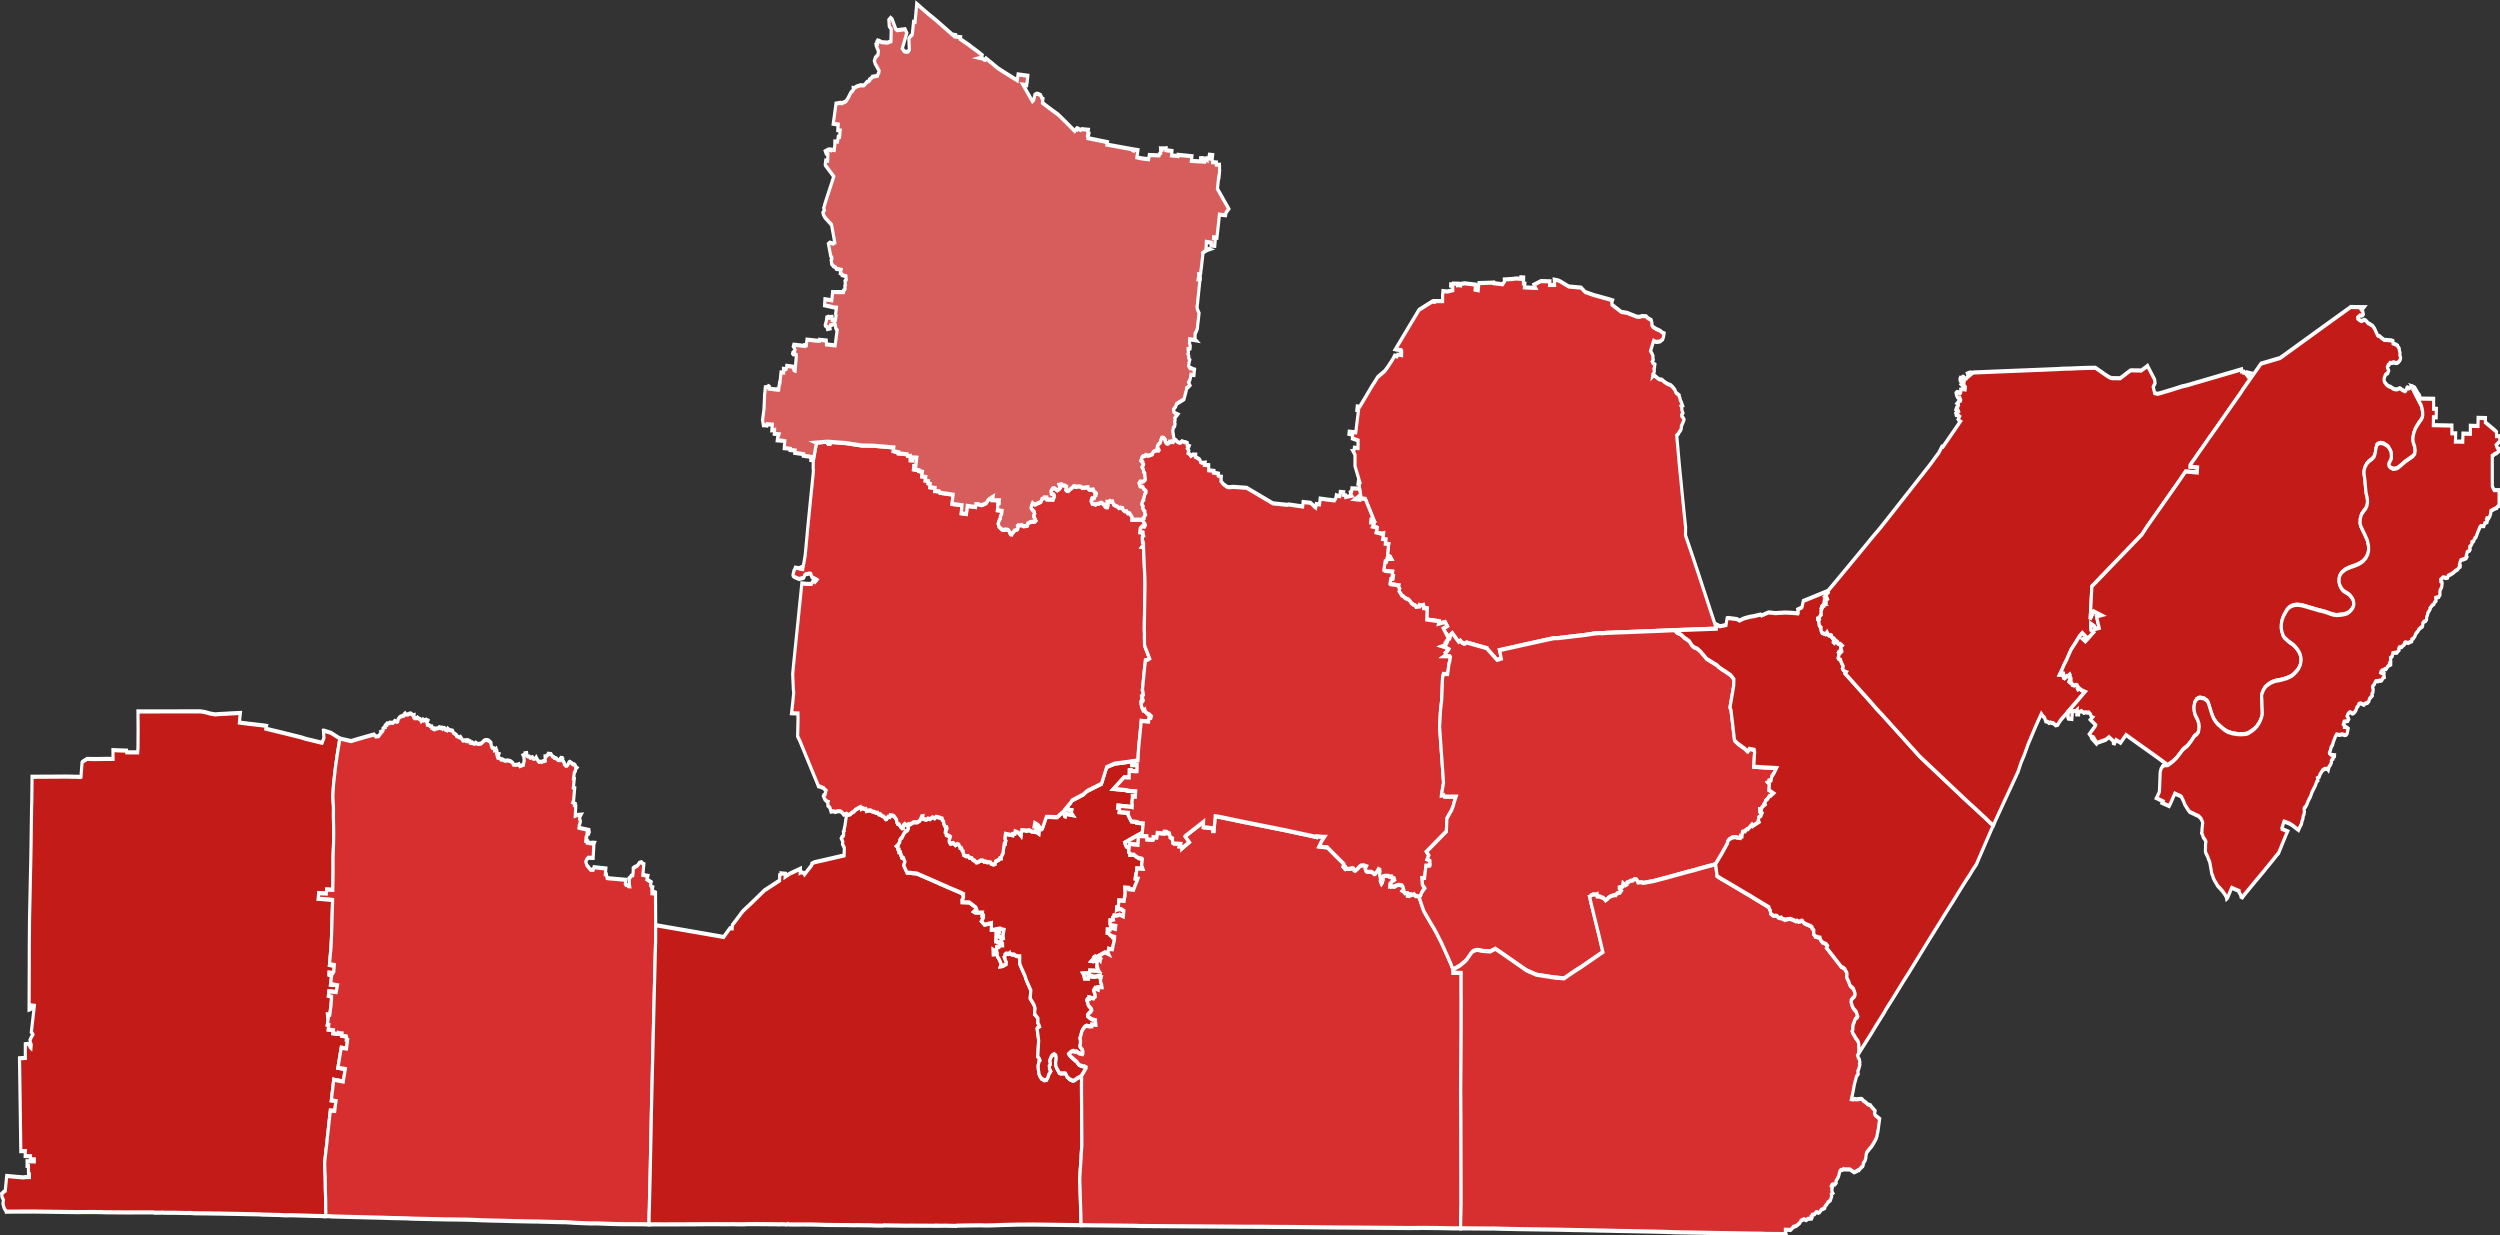
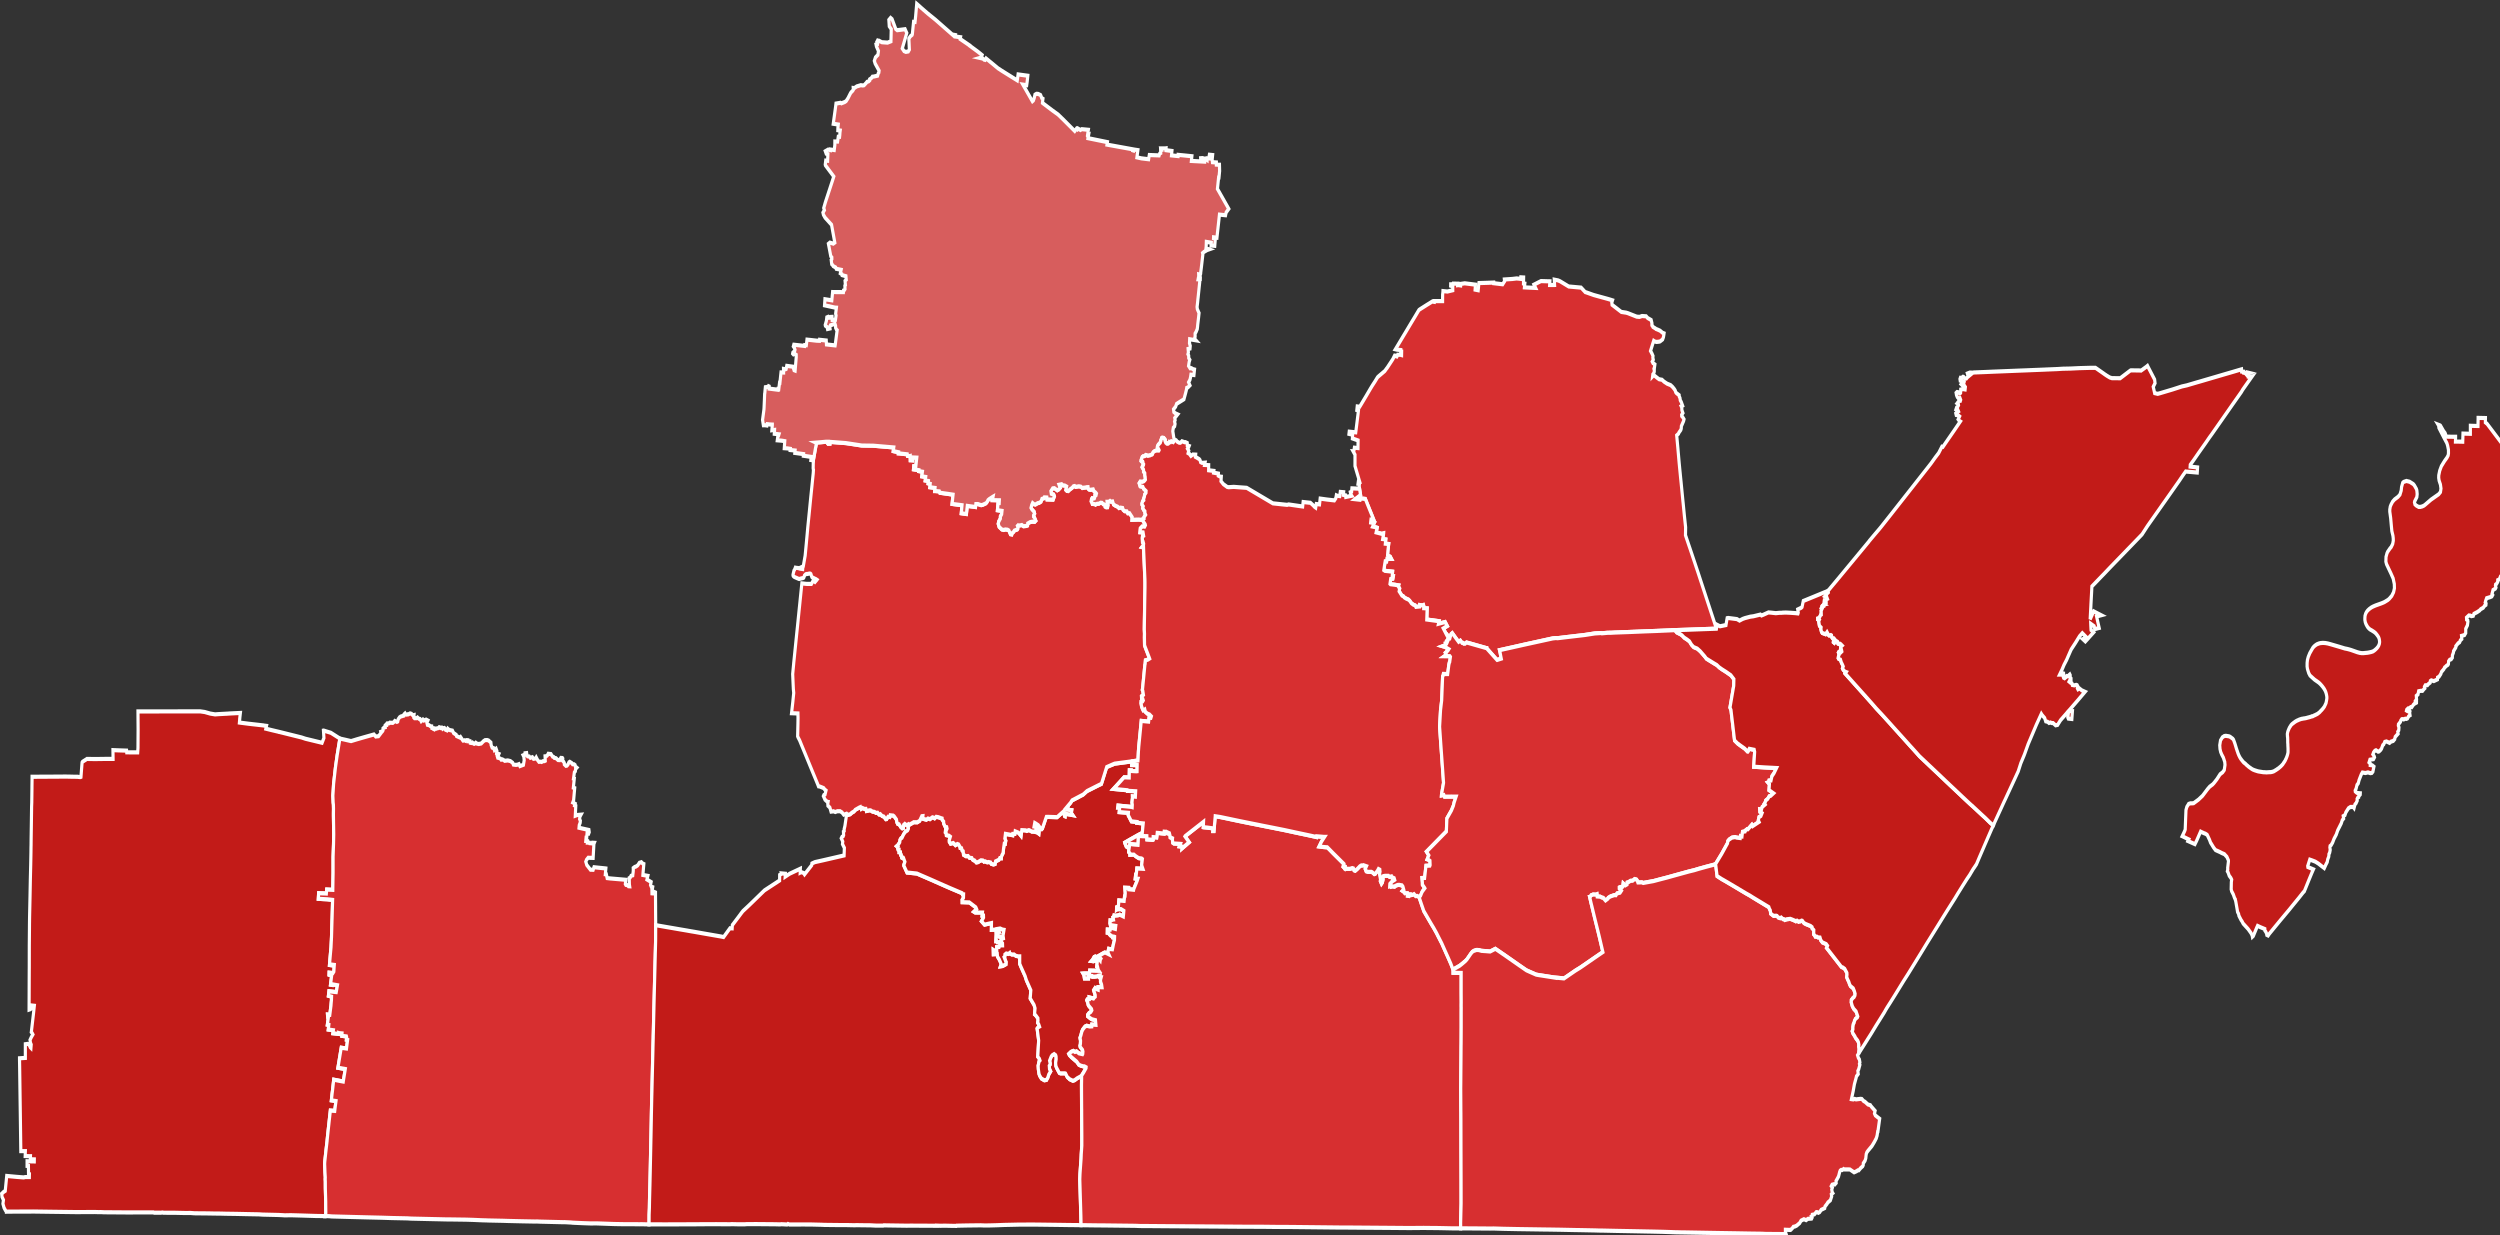
<svg xmlns="http://www.w3.org/2000/svg" xmlns:ns1="http://sodipodi.sourceforge.net/DTD/sodipodi-0.dtd" xmlns:ns2="http://www.inkscape.org/namespaces/inkscape" version="1.1" width="600.033" height="296.517" viewBox="0 0 600.033 296.517" id="svg62893" ns1:docname="2022_Tennessee's_4th_congressional_district_election_results_by_county.svg" ns2:version="1.3.2 (091e20e, 2023-11-25, custom)">
  <rect x="0" y="0" width="600.033" height="296.517" fill="#333333" stroke="none" />
  <defs id="defs62897" />
  <ns1:namedview id="namedview62895" pagecolor="#ffffff" bordercolor="#000000" borderopacity="0.25" ns2:showpageshadow="2" ns2:pageopacity="0.0" ns2:pagecheckerboard="0" ns2:deskcolor="#d1d1d1" showgrid="false" ns2:zoom="1.395" ns2:cx="318.27957" ns2:cy="201.07527" ns2:window-width="1920" ns2:window-height="1009" ns2:window-x="-8" ns2:window-y="-8" ns2:window-maximized="1" ns2:current-layer="svg62893" />
  <path d="m 48.01,331.99 h -0.77 l -2.69,-0.01 -0.05,-0.41 -0.75,-0.02 -1.66,-0.04 -1.65,-0.05 -0.25,-0.01 0.03,2.1 h -1.84 l -3.88,0.04 -2.54,-0.03 -0.13,0.07 -1.26,0.61 -0.15,0.18 -0.35,3.44 -0.18,0.05 -0.63,-0.04 -0.22,-0.03 -2.2,-0.02 -0.08,-0.01 h -0.25 l -1.28,-0.02 -3.59,0.02 -5.46,0.02 -0.15,0.01 h -1.42 l -0.01,0.9 -0.03,1.5 v 0.36 l -0.06,3.41 -0.05,0.96 -0.09,4.8 -0.03,1.42 -0.04,2.08 -0.01,0.92 -0.02,0.6 -0.02,1.25 -0.07,2.79 -0.12,3.72 -0.1,3.93 -0.07,2.54 -0.06,2.1 -0.02,0.86 -0.01,0.58 v 0.05 l -0.01,0.55 -0.01,1.08 -0.05,4.2 -0.01,5.16 -0.01,0.86 -0.01,1.55 -0.02,4.19 -0.01,1.65 -0.01,1.82 0.43,-0.11 0.25,-0.19 0.13,-0.69 0.85,0.07 -0.26,1.83 -0.69,4.48 0.29,0.27 0.2,0.3 -0.49,0.65 -0.41,0.67 0.15,0.72 0.22,0.39 -0.08,0.8 -0.2,-0.15 -0.39,-0.66 -0.42,-0.16 -0.76,0.08 v 0.2 1.26 1.82 l -1.84,0.09 v 0.26 l 0.04,1.78 0.15,8.17 0.06,3.12 0.16,8.93 h 1.43 l -0.05,1.18 1.3,0.04 h 0.37 l -0.03,0.73 1.24,0.03 -0.01,0.49 -1.15,-0.02 -1.12,-0.02 v 1.11 l 0.42,0.02 0.03,1.5 0.01,0.44 0.27,0.04 -0.02,0.68 H 13.3 12.44 l -0.41,0.07 -0.09,0.01 -2.21,-0.13 -3.14,-0.22 -0.13,1.01 -0.33,2.56 -0.55,0.28 -0.58,0.43 0.11,0.75 0.45,0.74 -0.16,0.9 0.34,0.95 0.5,0.7 0.27,0.24 v 0.01 l 0.3,-0.01 h 0.83 l 1.07,-0.01 5.4,-0.01 0.8,-0.01 5.63,0.06 7.98,0.08 h 0.44 l 2.62,-0.01 2.92,-0.01 1.16,0.03 0.7,-0.01 1,0.04 1.9,0.01 5.59,0.03 4.62,-0.01 h 1.64 1.88 l 0.19,0.07 2.05,0.01 0.14,-0.01 0.41,-0.03 0.14,-0.01 0.23,0.05 1.51,0.01 h 1.93 l 3.56,0.06 1.56,-0.01 1.17,0.07 0.59,0.01 3.08,0.02 1.77,0.02 0.33,0.01 2.62,0.02 1.46,0.03 1.67,0.02 h 0.07 l 1.7,0.02 2.44,0.04 0.51,0.01 2.08,0.03 2.14,0.03 1.16,0.06 5.04,0.09 1.48,0.06 0.49,0.03 1.92,-0.03 3.31,0.07 4.27,0.1 0.36,0.01 1.3,0.01 1.67,0.03 0.16,-0.72 -0.03,-2.19 v -0.58 l -0.12,-3.15 -0.01,-1.62 -0.04,-0.66 0.03,-0.33 -0.1,-1.24 -0.1,-2.03 0.04,-0.55 0.39,-2.73 0.35,-2.26 v -0.08 l 0.19,-1.43 0.76,-5.26 0.07,-0.48 1.39,0.07 0.14,-0.89 0.26,-1.47 -0.84,-0.1 -0.62,-0.07 0.24,-1.69 0.12,-0.68 0.02,-0.14 0.36,-2.44 0.91,0.13 0.65,0.1 1.46,0.21 0.03,-0.16 0.51,-2.36 0.1,-0.48 -2.33,-0.31 0.14,-0.62 0.91,-4.17 1.66,0.18 0.2,-1.18 0.15,-0.87 -0.37,-0.06 0.07,-0.57 -0.07,-0.22 -1.43,-0.14 0.04,-0.58 -0.73,-0.05 h -0.07 l -0.05,-0.01 0.06,0.15 v 0.01 l 0.05,0.04 -2.14,-0.18 0.14,-0.72 -1.6,-0.17 0.16,-1.11 -0.45,-0.06 0.32,-1.83 -0.21,-0.01 -0.06,-0.45 -0.01,-0.12 0.72,0.05 0.37,-2.18 0.06,-0.62 0.09,-0.7 0.04,-0.85 -0.99,-0.22 0.07,-0.48 0.09,-0.59 2.31,0.19 0.38,-1.64 -1.58,-0.22 -0.04,0.15 -0.57,-0.07 0.28,-1.71 0.07,-0.45 -0.82,-0.22 0.02,-0.49 1.21,0.09 0.29,-0.37 0.1,-1.2 0.01,-0.06 0.03,-0.32 -0.72,-0.07 -0.01,0.16 -0.79,-0.08 0.12,-1.16 0.16,-1.4 0.15,-1.26 0.05,-0.41 0.1,-1.56 0.01,-0.04 0.03,-0.6 0.02,-0.21 0.07,-1.78 0.09,-2.38 0.02,-0.33 0.17,-4.47 -1.7,-0.15 -1.31,-0.05 -1.51,-0.07 0.1,-1.33 2.28,0.06 0.16,0.01 0.11,-0.95 1.93,0.07 0.02,-1.15 0.01,-0.35 0.01,-0.53 0.05,-2.06 V 357 l 0.09,-1.97 0.05,-1.06 0.06,-2.35 -0.09,-4.43 v -0.23 -0.36 l 0.02,-1.06 -0.03,-1.02 -0.08,-0.51 -0.09,-1.64 0.09,-1.03 0.14,-1.8 0.59,-3.95 0.55,-2.96 0.13,-0.6 0.44,-2.05 0.28,-1.31 -2.83,-1.37 -0.42,-0.1 -1.16,-0.27 -0.71,-0.17 -0.07,0.01 0.14,1.77 -0.58,1.15 -5.28,-0.97 -1.18,-0.3 -7.16,-1.35 h -0.05 l -0.01,-0.01 -0.44,-0.08 -1.56,-0.28 -0.22,-0.04 -1.87,-0.35 0.19,-0.67 -0.82,-0.08 -0.13,-0.03 -4.75,-0.41 -1.52,-0.15 -0.74,-0.07 -0.6,-0.06 0.11,-0.96 -0.01,-0.01 0.2,-1.33 -2.45,0.09 -1.03,0.04 -0.7,0.04 -0.36,0.01 -2.4,0.1 -1.05,0.06 -1.52,-0.19 -1.21,-0.26 -0.55,-0.12 -1.39,-0.15 h -0.48 -0.06 -5.15 l -8.94,0.01 H 50.03 49.5 48.1 l 0.02,2.38 0.02,1.95 -0.02,2.27 -0.02,2.14 z" id="path62859" style="stroke:#ffffff;stroke-opacity:1;fill:#c21b18;fill-opacity:1" transform="matrix(0.759,0,0,1.001,-3.393,-151.741)" />
  <path d="m 211.28,392.33 0.28,-8.37 0.06,-1.94 0.04,-1 0.03,-1.04 0.02,-0.43 0.06,-1.84 0.02,-0.7 0.02,-3.59 -0.01,-1.68 -0.02,-2.1 v -0.58 l -0.02,-1.91 -0.01,-1.57 -0.87,-0.29 -0.08,0.5 -0.16,-0.01 -0.02,-0.91 0.15,-0.1 0.09,-0.46 -0.45,-0.12 -0.22,-0.41 0.17,-0.71 -1.3,-0.6 0.27,-0.87 -1.56,-0.22 0.05,-0.51 0.24,-2.11 -0.37,-0.12 -0.39,-0.32 -0.65,0.15 -0.53,0.61 -0.53,0.28 -0.43,0.11 -0.45,0.27 0.02,0.48 -0.03,0.38 -0.14,0.87 -0.54,0.12 -0.27,0.41 -0.31,0.14 0.05,1.5 0.09,0.46 -0.39,-0.02 -0.19,-0.22 -0.62,-0.1 -0.16,-0.21 0.14,-1.01 -1.08,-0.07 -2.76,-0.18 -0.74,-0.05 -0.22,-0.01 -0.08,-0.01 h -0.05 l -0.97,-0.09 -0.25,-0.91 -0.32,-0.02 0.16,-1.37 -0.18,-0.02 -2.71,-0.21 -0.86,-0.07 -0.26,0.61 -0.86,-0.02 -1.16,-1.13 -0.31,-0.79 0.22,-0.44 0.52,-0.5 1.58,0.03 0.14,-1.91 0.05,-0.65 0.05,-0.79 0.13,-0.26 -0.63,-0.03 -0.1,0.16 -0.77,-0.06 -0.06,-0.13 h -0.63 l 0.03,-0.34 -0.53,-0.05 0.09,-0.73 0.19,0.03 0.12,-1.1 0.5,0.05 0.18,-0.37 -0.09,-0.51 -2.06,-0.35 -1.07,-0.19 0.07,-0.59 0.3,-0.63 0.05,-0.44 -0.23,-0.42 0.08,-0.57 0.34,-0.48 -1.13,0.07 -0.66,0.18 0.15,-2.34 -0.37,-0.13 0.02,-0.07 0.14,-0.33 -0.59,-0.26 -0.13,-0.05 0.25,-0.51 0.34,-2.93 -0.42,-0.11 0.09,-0.68 0.2,-1.46 -0.24,-0.05 0.2,-1.09 0.01,-0.09 0.06,-0.3 0.31,-0.29 0.08,-0.53 0.37,-0.31 -0.45,-0.29 -0.08,-0.32 -0.31,-0.19 -0.5,-0.02 -0.19,-0.24 -0.69,-0.34 -0.26,0.13 -0.32,0.53 -0.28,0.25 -0.35,0.06 -0.5,-0.37 -0.03,-0.34 -0.25,-0.33 -0.28,-0.2 0.06,-0.5 -0.11,-0.13 -0.5,-0.03 -0.37,0.53 -0.55,-0.03 -0.61,-0.44 -0.56,-0.08 -0.18,-0.21 -0.34,-0.08 -0.51,-0.61 -0.88,-0.08 -0.26,0.38 -0.35,0.21 -0.38,0.03 0.06,1.05 -0.23,0.09 -0.53,0.03 -0.38,0.18 -0.28,-0.06 -0.59,0.02 -0.42,-0.43 -0.43,-0.63 -0.21,0.27 -0.66,0.07 -0.34,-0.39 -0.66,0.16 -0.32,-0.32 -0.55,-0.05 -0.19,-0.19 -0.1,-0.58 -0.53,0.05 -0.05,0.32 -0.51,0.16 0.24,0.4 v 0.23 l 0.08,0.56 -0.24,1.08 -1.11,0.32 -0.29,-0.48 -0.36,0.11 -0.01,0.01 -0.58,0.07 -0.84,-0.08 -0.21,-0.42 -0.71,-0.41 -0.83,-0.16 -1,0.09 -0.22,-0.13 -0.47,-0.21 -0.39,0.07 -0.16,-0.2 -0.64,-0.24 -0.31,-0.04 -0.14,-0.35 0.34,-0.24 0.15,-0.29 -0.7,-0.19 0.08,-0.57 -0.25,-0.52 -0.53,0.34 -0.19,-0.44 -0.55,-0.16 -0.29,-0.61 -0.08,-0.59 -0.73,-0.5 -0.46,-0.11 -0.67,0.03 -0.46,0.23 -0.72,0.56 -0.81,0.13 -0.59,-0.1 -0.35,-0.22 -0.39,0.27 -0.3,-0.03 -0.35,-0.28 -0.34,0.12 -0.37,-0.06 -0.06,-0.35 -0.66,-0.01 -0.01,-0.24 -0.36,-0.03 -0.35,0.17 -0.26,-0.14 -0.34,0.07 -0.26,0.01 -0.75,-0.86 -0.19,0.14 -1.08,-0.37 -0.11,-0.29 -0.85,-0.45 -0.34,-0.56 -1.02,-0.16 -0.46,-0.31 -0.23,0.41 -0.49,-0.15 -0.18,-0.31 -0.16,-0.12 -0.18,0.04 -0.34,0.15 -0.1,-0.21 -0.17,-0.08 -0.33,0.13 h -0.1 l -0.26,-0.19 -0.17,-0.02 -0.15,0.16 -0.27,0.09 -0.2,0.01 -0.17,0.04 -0.08,0.05 -0.16,0.02 -0.24,-0.05 -0.08,0.03 -0.16,0.17 -0.3,-0.11 0.01,-0.17 -0.52,-0.06 -0.04,-0.37 -0.36,-0.03 -0.49,-0.27 -0.52,-0.09 -0.16,-0.51 0.3,-0.52 -0.55,-0.22 -0.71,0.23 -0.29,-0.25 -0.55,0.4 -0.36,-0.53 -0.39,-0.05 -0.42,-0.31 -0.28,0.17 h -0.68 l -0.2,-0.17 0.06,-0.58 -0.39,0.06 -0.43,-0.35 -0.43,-0.1 -0.56,0.23 -0.09,0.01 -0.05,-0.02 -0.06,-0.01 -0.09,0.02 -0.13,0.03 -0.07,0.03 h -0.17 l -0.03,-0.01 -0.11,-0.02 -0.09,-0.05 -0.03,-0.05 -0.03,-0.04 -0.08,-0.11 -0.33,0.24 -0.06,0.28 -1.01,0.23 -0.34,0.18 -0.42,0.46 -0.15,0.53 -0.27,0.1 -0.67,-0.23 -0.21,0.22 -0.41,0.25 -0.96,-0.05 -0.15,0.14 -0.66,0.05 -0.09,0.31 -0.28,-0.04 -0.29,0.24 0.04,0.39 -0.41,0.1 -0.3,0.22 0.01,0.41 -0.19,0.24 -0.5,0.14 0.08,0.24 -0.8,0.8 -0.9,0.08 -0.55,-0.49 -3.19,0.68 -2.46,0.54 -0.07,0.02 -1.53,0.35 -0.32,-0.06 -0.59,-0.1 -0.61,-0.11 -0.7,-0.12 -1.31,-0.22 -0.28,1.31 -0.44,2.05 -0.13,0.6 -0.55,2.96 -0.59,3.95 -0.14,1.8 -0.09,1.03 0.09,1.64 0.08,0.51 0.03,1.02 -0.02,1.06 v 0.36 0.23 l 0.09,4.43 -0.06,2.35 -0.05,1.06 -0.09,1.97 v 3.86 l -0.05,2.06 -0.01,0.53 -0.01,0.35 -0.02,1.15 -1.93,-0.07 -0.11,0.95 -0.16,-0.01 -2.28,-0.06 -0.1,1.33 1.51,0.07 1.31,0.05 1.7,0.15 -0.17,4.47 -0.02,0.33 -0.09,2.38 -0.07,1.78 -0.02,0.21 -0.03,0.6 -0.01,0.04 -0.1,1.56 -0.05,0.41 -0.15,1.26 -0.16,1.4 -0.12,1.16 0.79,0.08 0.01,-0.16 0.72,0.07 -0.03,0.32 -0.01,0.06 -0.1,1.2 -0.29,0.37 -1.21,-0.09 -0.02,0.49 0.82,0.22 -0.07,0.45 -0.28,1.71 0.57,0.07 0.04,-0.15 1.58,0.22 -0.38,1.64 -2.31,-0.19 -0.09,0.59 -0.07,0.48 0.99,0.22 -0.04,0.85 -0.09,0.7 -0.06,0.62 -0.37,2.18 -0.72,-0.05 0.01,0.12 0.06,0.45 0.21,0.01 -0.32,1.83 0.45,0.06 -0.16,1.11 1.6,0.17 -0.14,0.72 2.14,0.18 -0.05,-0.04 v -0.01 l -0.06,-0.15 0.05,0.01 h 0.07 l 0.73,0.05 -0.04,0.58 1.43,0.14 0.07,0.22 -0.07,0.57 0.37,0.06 -0.15,0.87 -0.2,1.18 -1.66,-0.18 -0.91,4.17 -0.14,0.62 2.33,0.31 -0.1,0.48 -0.51,2.36 -0.03,0.16 -1.46,-0.21 -0.65,-0.1 -0.91,-0.13 -0.36,2.44 -0.02,0.14 -0.12,0.68 -0.24,1.69 0.62,0.07 0.84,0.1 -0.26,1.47 -0.14,0.89 -1.39,-0.07 -0.07,0.48 -0.76,5.26 -0.19,1.43 v 0.08 l -0.35,2.26 -0.39,2.73 -0.04,0.55 0.1,2.03 0.1,1.24 -0.03,0.33 0.04,0.66 0.01,1.62 0.12,3.15 v 0.58 l 0.03,2.19 -0.16,0.72 0.42,-0.01 h 0.23 l 0.48,0.01 0.88,0.06 0.32,0.01 5.95,0.12 4.07,0.08 0.99,0.02 3.3,0.06 1.13,0.02 3.28,0.08 4.94,0.08 0.78,0.04 0.61,0.02 6.83,0.12 1.2,0.02 2.76,0.05 1.7,0.01 4.65,0.05 2.13,0.05 1.23,0.04 0.56,0.02 1.23,0.04 1.48,0.03 0.15,0.01 4.89,0.08 1.61,0.04 4.41,0.08 4.18,0.06 0.61,-0.02 0.04,0.01 0.78,0.03 7.43,0.14 0.4,-0.01 1.98,0.08 0.68,0.05 3.14,0.11 2.63,0.07 h 0.16 l 0.54,-0.01 h 1.13 l 5.11,0.14 h 0.09 l 0.31,0.01 2.96,0.04 h 1.96 1.05 l 1.37,0.01 0.56,0.01 0.35,-0.01 h 0.49 l 0.67,0.01 0.31,0.01 h 0.84 l 0.37,0.01 0.01,-0.19 0.02,-0.44 v -0.16 l 0.01,-1.53 0.09,-1.64 v -0.06 l 0.04,-1.67 0.1,-3.02 0.02,-0.5 0.11,-3.67 0.15,-5.37 0.03,-1.1 0.03,-1.18 0.01,-0.22 0.08,-3.12 0.04,-1.55 v -0.04 -0.07 l 0.01,-0.37 0.01,-0.45 0.06,-2.08 0.06,-2.09 0.05,-1.46 0.05,-1.57 0.08,-2.47 0.06,-1.98 0.13,-3.97 0.01,-0.49 0.08,-2.27 0.01,-0.51 0.03,-0.76 0.18,-5.78 v -0.06 l 0.01,-0.3 z" id="path62861" style="stroke:#ffffff;stroke-opacity:1;fill:#d72f30;fill-opacity:1" transform="matrix(0.759,0,0,1.001,-3.393,-151.741)" />
  <path d="m 308.82,367.9 h -0.08 l -0.01,-0.54 0.42,-0.54 0.03,-0.79 -0.39,-0.01 -0.1,-0.28 -3.7,-1.19 -1.69,-0.56 -4.8,-1.61 -4.08,-1.34 -0.36,-0.03 -2.78,-0.22 -1,-1.67 v -0.11 l 0.34,-0.79 -0.39,-0.8 -0.01,-0.03 v -0.02 l -0.01,-0.04 -0.01,-0.01 -0.06,-0.06 -0.01,-0.03 -0.01,-0.01 -0.05,-0.01 h -0.05 l -0.05,0.01 h -0.04 l -0.1,0.02 h -0.02 -0.04 -0.09 -0.04 l -0.02,-0.03 -0.01,-0.01 0.01,-0.03 -0.11,-0.56 -0.24,-0.07 -0.05,-0.59 -0.44,-0.03 v -0.62 l -0.33,-0.04 -0.16,-0.42 0.04,-0.07 0.05,-0.08 -0.09,-0.05 -0.24,-0.16 0.41,-0.29 0.53,-0.67 0.09,-0.54 0.3,-0.38 0.32,-0.14 0.51,-0.81 0.52,-0.59 0.75,-0.4 0.25,-0.39 -0.02,-0.68 0.08,-0.2 -0.09,-0.16 -0.3,0.12 -0.25,0.1 -0.56,-0.32 -0.37,0.26 -0.11,0.75 -0.33,0.06 -0.43,-0.29 -0.56,-0.67 -0.45,-0.11 -0.24,-0.37 -0.15,-0.67 -0.71,-0.76 -0.3,-0.18 -0.97,-0.08 -0.13,0.41 -0.57,-0.05 -0.41,0.54 -0.3,0.03 -0.59,-0.62 -0.57,-0.14 -0.54,-0.44 -0.25,0.09 -0.21,-0.03 -0.39,-0.4 -0.55,0.03 -0.44,-0.23 -0.67,-0.08 -0.57,-0.29 -0.36,-0.01 -0.97,0.16 -0.16,-0.5 -0.41,0.02 -0.68,-0.24 -0.39,0.21 -0.22,-0.44 -0.48,0.16 -1.21,0.53 -0.35,0.35 -0.76,0.35 -0.45,0.33 -0.71,0.16 -0.42,-0.28 -0.56,2.91 -0.25,0.81 0.01,0.41 -0.24,0.18 0.06,0.83 -0.14,0.26 -0.37,0.14 -0.23,0.36 0.47,0.79 -0.09,0.6 0.6,0.92 -0.09,1.8 -6.5,1.14 -0.52,0.09 -2.07,0.35 -0.11,0.02 -0.09,0.03 -0.36,0.12 -0.26,0.09 -0.27,0.1 -0.06,0.39 -0.38,0.38 -0.71,0.69 -1.18,1.15 -0.29,-0.34 -0.74,-0.21 -0.34,0.13 0.05,-0.95 -3.4,1.21 -0.53,0.27 -0.12,0.06 -0.75,0.38 0.05,-0.71 -1.16,-0.08 0.03,0.07 -0.66,0.3 -0.02,1.32 -4.37,2.17 -0.42,0.21 -3.43,2.53 -1.5,1.1 -1.9,1.35 -0.36,0.36 -0.06,0.05 -0.16,0.17 -0.06,0.05 -0.07,0.08 -0.2,0.21 -0.07,0.07 -0.81,0.82 -0.44,0.44 -0.69,0.7 -0.4,0.39 -0.06,0.79 -0.69,-0.03 -2.01,2.11 -0.81,-0.13 -4.48,-0.59 -4.28,-0.57 -0.64,-0.08 -1.05,-0.14 -0.2,-0.03 -1.86,-0.24 -0.78,-0.1 -2.27,-0.3 -1.78,-0.23 -0.53,-0.07 -2.8,-0.37 -0.02,3.59 -0.02,0.7 -0.06,1.84 -0.02,0.43 -0.03,1.04 -0.04,1 -0.06,1.94 -0.28,8.37 -0.02,0.69 -0.01,0.3 v 0.06 l -0.18,5.78 -0.03,0.76 -0.01,0.51 -0.08,2.27 -0.01,0.49 -0.13,3.97 -0.06,1.98 -0.08,2.47 -0.05,1.57 -0.05,1.46 -0.06,2.09 -0.06,2.08 -0.01,0.45 -0.01,0.37 v 0.07 0.04 l -0.04,1.55 -0.08,3.12 -0.01,0.22 -0.03,1.18 -0.03,1.1 -0.15,5.37 -0.11,3.67 -0.02,0.5 -0.1,3.02 -0.04,1.67 v 0.06 l -0.09,1.64 -0.01,1.53 v 0.16 l -0.02,0.44 -0.01,0.19 5.24,0.01 3.92,-0.01 6.74,-0.02 0.2,-0.01 5.17,-0.01 2.02,0.01 2.3,0.01 0.51,-0.03 2.25,0.04 h 1.9 l 0.63,-0.04 h 1.6 l 1.13,-0.01 1.68,0.01 4.69,0.03 1.42,0.03 0.48,-0.04 0.56,0.02 1.24,0.05 0.26,-0.14 0.45,0.14 4.5,-0.01 2.58,0.01 3.19,0.06 0.72,0.03 4.66,0.04 h 2.33 l 2.89,0.05 0.1,-0.03 2.63,0.03 1.96,0.01 1.82,0.07 h 2.29 l 0.14,-0.06 2.49,0.03 4.55,0.05 h 0.45 l 1.09,-0.01 8.35,0.03 -0.01,-0.03 1.08,0.03 1.39,-0.02 2.29,0.04 1.36,0.01 0.06,-0.05 3.23,-0.05 4.3,-0.04 1.34,0.04 1.45,-0.01 2.35,-0.05 2.32,-0.07 3.02,-0.05 1.67,-0.03 h 0.78 l 3.36,-0.01 1.78,0.01 7.13,0.07 2.61,0.03 3.98,0.03 -0.06,-2.35 -0.2,-5 -0.12,-3.06 -0.02,-0.57 0.06,-1.27 0.05,-0.59 0.29,-3.07 0.05,-0.87 v -0.1 l 0.19,-2.18 v -0.05 -2.35 l -0.05,-5.58 v -0.72 l -0.01,-0.22 -0.02,-2.33 -0.01,-1.31 -0.01,-2.02 0.04,-1.71 -0.02,-0.5 -0.33,0.2 -1.05,0.43 -0.79,0.45 -0.55,0.14 -1.05,-0.37 -0.06,-0.07 -0.66,-0.45 -0.54,-0.83 -0.23,-0.06 -1.39,0.01 -0.38,-0.12 -0.82,-1.17 -0.25,-0.5 -0.08,-0.73 0.17,-0.88 -0.03,-0.64 -0.12,-0.3 -0.49,-0.29 -0.66,0.33 -0.29,0.32 -0.49,0.94 0.18,0.65 -0.02,0.26 -0.26,0.32 0.08,0.79 0.34,0.54 -0.6,0.78 -0.28,0.7 -0.43,0.57 -0.67,0.08 -0.94,-0.42 -0.55,-0.69 -0.2,-0.43 -0.21,-1.11 -0.06,-0.83 0.29,-1.03 0.28,-0.25 -0.15,-0.35 -0.54,-0.55 0.28,-3.87 -0.1,-0.6 -0.38,-2.24 0.32,-0.32 0.42,-0.18 -0.24,-0.53 -0.34,-0.42 0.11,-0.48 -0.03,-0.55 -0.68,-0.71 -0.38,-0.27 0.16,-1.42 -0.3,-0.79 -1.23,-1.59 0.19,-1.95 -1.4,-2.4 -0.4,-0.98 -1.36,-2.31 -0.35,-0.65 v -1.79 h -0.48 l -0.74,-0.13 -0.55,-0.32 h -0.74 l -0.58,-0.21 -0.07,-0.17 -0.43,0.25 -0.67,-0.11 -0.43,0.27 -0.04,0.47 -0.2,0.15 0.61,1.2 -0.04,0.48 -0.92,0.39 -0.16,0.05 -0.63,0.07 0.07,-0.16 0.2,-0.31 -0.63,-1.11 -0.6,-0.77 -0.06,-0.6 -1.25,0.06 -0.03,-1.01 0.24,0.13 0.87,0.1 -0.03,-0.91 0.79,-0.05 0.21,-0.39 h 0.87 l -0.02,-0.48 -0.23,-0.2 -0.08,-0.16 -1.21,0.09 h -0.12 l -0.12,-0.22 -0.01,-0.02 h -0.34 v -0.06 l 0.08,-1.2 0.55,-0.03 v 0.18 l 0.71,0.03 0.26,0.56 0.03,0.02 0.77,-0.21 -0.11,-0.66 0.03,-0.13 0.26,-1.24 -0.47,-0.06 -0.75,-0.26 -0.84,0.11 0.43,0.68 -0.87,0.06 -0.03,-0.59 -1.46,0.06 0.01,-0.61 0.02,-1.01 -2.21,0.38 -0.95,-0.82 0.65,-0.9 -0.02,-0.45 -0.43,-0.01 0.1,-0.72 -2.31,-0.01 -0.37,-0.18 0.74,-0.55 0.1,-0.08 -0.24,-0.42 -2.05,-1.19 z" id="path62863" style="stroke:#ffffff;stroke-opacity:1;fill:#c21b18;fill-opacity:1" transform="matrix(0.759,0,0,1.001,-3.393,-151.741)" />
  <path d="m 485.54,306.32 0.03,-0.01 9.93,-1.65 0.95,-0.08 0.58,0.03 2.87,-0.26 3.6,-0.32 0.58,-0.05 1.56,-0.14 3.14,-0.37 1.67,-0.08 0.27,-0.01 0.27,0.06 1.79,-0.12 0.88,-0.01 h 0.25 l 1.09,-0.05 2.79,-0.08 1.53,-0.04 5.46,-0.17 3.62,-0.1 5.71,-0.19 3.97,-0.1 4.31,-0.12 0.68,-0.02 4.18,-0.11 -1.27,-2.94 -0.95,-2.19 -0.53,-1.22 -1.78,-4.12 -1.32,-3.06 -1.4,-3.17 -1.12,-2.53 -0.39,-0.86 -1.03,-2.32 0.04,-1.9 -0.38,-2.7 -0.39,-3.01 -0.12,-0.87 -0.54,-4.18 -0.13,-0.95 -0.21,-1.62 -0.26,-2.01 -0.32,-2.76 -0.1,-0.89 -0.37,-3.04 0.58,-0.42 0.11,-0.23 0.61,-0.66 0.14,-0.35 0.04,-0.56 0.7,-1.23 0.13,-0.41 -0.39,-0.5 -0.33,-0.28 -0.02,-0.28 0.39,-0.45 -0.31,-0.67 -0.05,-0.68 -0.16,-0.27 0.41,-0.15 -0.4,-0.86 -0.32,-0.44 -0.09,-0.52 -0.23,-0.38 -0.03,-0.3 -0.84,-0.49 -0.25,-0.24 -0.17,-0.42 -0.31,-0.36 -0.53,-0.49 -0.58,-0.41 -1.13,-0.35 -0.99,-0.5 -0.61,-0.44 -0.94,-0.13 -0.67,-0.38 -0.06,-0.04 -0.94,-0.58 -0.37,0.3 0.07,-0.46 0.28,-0.25 0.16,-0.41 0.01,-0.73 -0.4,-0.27 0.44,0.09 0.05,-0.28 0.02,-0.12 0.04,-0.18 0.04,-0.24 -0.56,-0.31 -0.04,-0.01 -0.23,-0.35 0.3,-0.42 0.02,-0.04 -0.13,-0.47 0.05,-0.41 -0.32,-0.58 -0.46,-0.65 0.73,-1.79 0.2,-0.46 0.07,-0.17 0.34,0.17 0.58,0.1 0.87,-0.08 0.25,-0.06 0.78,-0.47 0.26,-0.55 0.13,-0.56 0.06,-0.34 -0.49,-0.15 -0.74,-0.48 -0.84,-0.29 -0.49,-0.14 -0.19,-0.14 -0.23,-0.09 -0.26,-0.14 -0.21,-0.08 -0.1,-0.07 -0.07,-0.16 -0.22,-0.21 -0.01,-0.2 0.02,-0.28 -0.24,-0.77 -1.11,-0.48 -0.46,-0.41 -1.33,-0.07 -0.8,0.21 -0.88,-0.06 -2.78,-0.83 -0.52,-0.12 -1.55,-0.18 -2.94,-1.72 -0.08,-0.56 0.21,-0.5 -0.79,-0.19 -0.62,-0.14 -4.55,-0.95 -2.37,-0.64 -0.28,-0.06 -1.3,-1.07 -3.92,-0.27 -0.13,-0.06 -2.59,-1.19 -0.65,-0.21 -1.2,-0.18 0.05,0.6 0.04,0.67 -1.55,0.01 0.03,-0.41 0.04,-0.47 -1.12,-0.02 -0.31,-0.01 -0.98,-0.02 -0.4,-0.01 -2.2,0.85 0.48,0.79 -2.57,-0.09 -0.94,-0.04 0.11,-0.89 -0.41,-0.04 0.04,-1.44 -0.28,-0.01 -0.62,-0.03 -0.05,0.37 -0.46,-0.04 -0.81,-0.06 -1.42,0.13 h -0.07 l -1.17,0.06 -1.2,0.06 0.06,0.42 -0.61,0.73 -1.39,-0.13 -0.47,-0.04 -0.99,-0.09 v -0.15 l -2.06,0.06 -2.6,0.06 -0.09,0.5 -0.02,0.3 -0.12,0.92 -0.97,-0.15 0.1,-1.19 -3.38,-0.32 -1.25,0.14 -0.04,0.37 -0.72,-0.08 -0.22,0.02 0.04,-0.36 -1.48,-0.02 -0.06,0.16 -0.71,0.01 v 0.15 l -0.01,0.19 0.66,0.16 v 0.92 l -1.69,0.31 -1.41,-0.11 -0.01,0.18 -0.1,0.7 -0.01,1.53 -2.66,-0.01 v 0.18 l -0.29,-0.03 -0.29,-0.06 -0.91,0.44 -0.8,0.37 -2.2,1.06 -0.31,0.17 -0.15,0.17 -0.98,1.25 -1.01,1.27 -0.39,0.49 -1.65,2.1 -0.83,1.04 -2.45,3.11 0.42,0.08 1.27,0.1 -0.01,0.16 v 0.21 h 0.29 l -0.02,0.84 -0.38,-0.08 h -0.87 l -0.22,0.41 -0.23,-0.04 -0.2,-0.15 -0.31,-0.03 -0.56,0.87 -1.75,2.03 -0.34,0.33 -0.06,0.07 -0.38,0.4 -1.97,1.27 -0.34,0.25 -0.69,0.86 -0.06,0.08 -0.95,1.11 -0.61,0.77 -1.31,1.7 -1.75,2.22 -0.26,0.32 -0.78,-0.08 -0.12,0.88 0.5,0.14 -0.11,0.69 -0.22,1.35 -0.52,3.15 -1.7,-0.13 -0.36,-0.03 -0.08,0.53 1.15,0.21 -0.07,0.88 1.1,0.3 0.33,0.09 0.37,0.1 -0.01,0.44 -0.03,1.38 -1.13,-0.09 -0.05,0.24 -0.13,0.64 -0.22,-0.01 0.59,0.82 v 2.7 l 0.23,0.58 0.08,0.23 0.61,1.55 0.4,1.03 0.14,0.35 -0.4,-0.02 -0.1,0.54 0.44,0.05 -0.07,0.59 0.12,0.55 0.27,1.3 0.04,0.2 -1.72,1.01 1.63,0.14 0.08,-0.14 0.16,-0.17 1.37,0.12 0.57,1.09 1.39,2.6 0.72,1.36 -0.9,-0.1 -0.06,0.36 -0.04,0.32 1.11,0.13 -0.48,0.86 0.71,0.12 0.7,0.16 -0.21,0.75 -0.1,0.36 1.81,0.36 0.53,-0.12 -0.01,0.17 -0.26,1.19 0.97,0.1 -0.13,1.01 1.05,0.08 -0.26,1.74 -0.09,0.97 0.01,0.03 0.85,0.31 0.35,0.51 -0.95,-0.02 h -0.47 l -0.09,0.61 -0.45,-0.01 -0.14,0.64 -0.09,0.44 -0.2,1.03 0.33,0.18 0.53,0.04 1.9,0.16 -0.1,1.01 0.34,0.05 -0.15,0.61 -0.33,0.04 -0.35,0.05 -0.22,1.15 0.11,0.09 1.43,0.14 1.06,0.14 0.1,0.01 -0.09,0.22 0.43,0.54 -0.15,0.65 0.04,0.05 0.07,0.08 0.75,0.91 0.49,0.19 0.25,0.24 0.53,0.26 0.84,0.29 0.42,0.31 0.47,0.54 0.61,0.35 0.6,0.19 0.22,0.34 1.18,-0.09 0.03,-0.35 0.9,0.1 0.3,-0.1 0.08,0.19 -0.01,0.57 1.09,0.04 -0.05,1.03 -0.02,0.5 -0.05,1.14 3.89,0.41 -0.18,0.61 2.11,-0.42 0.65,0.95 -1.24,0.58 1.1,1.62 0.13,-0.09 0.82,0.88 0.38,-1.01 0.4,-0.28 1.26,1.33 0.75,0.77 0.55,-0.3 0.51,0.54 0.36,0.02 0.19,0.18 h 0.44 l 0.45,-0.29 0.73,0.15 5.6,1.21 h 0.1 l 0.02,0.1 3.21,2.73 h 0.01 l 1.31,-0.32 -0.17,-0.64 -0.21,-0.87 -0.16,-0.52 0.39,-0.06 3.96,-0.67 z" id="path62865" style="stroke:#ffffff;stroke-opacity:1;fill:#d72f30;fill-opacity:1" transform="matrix(0.759,0,0,1.001,-3.393,-151.741)" />
  <path d="m 363.82,360.93 0.14,-1.1 1.89,0.07 -0.38,-0.86 0.23,-1.47 -0.23,-0.14 -0.92,-0.09 -0.76,-0.37 -0.23,-0.12 -0.53,-0.35 -1.27,0.03 v -0.33 l -0.38,-0.32 0.05,-0.91 -0.24,-0.12 -0.58,-0.3 -0.44,-0.81 -0.03,-0.09 1.35,-0.6 2.97,-1.27 1.22,-0.46 0.09,-0.75 0.2,-1.54 -2.01,-0.16 0.03,-0.18 -1.77,-0.16 -0.64,-0.96 -0.34,-0.49 0.05,-0.59 -2.9,-0.18 0.01,-0.1 0.15,-1.01 h -0.61 l 0.06,-0.3 0.02,-0.15 4.25,0.32 0.21,0.05 0.04,-0.56 -0.1,-0.55 0.16,-1.14 -0.01,-0.33 0.92,0.08 0.09,-1.3 -2.63,-0.11 -0.04,-0.14 -1.38,-0.1 -0.81,-0.06 -0.68,-0.05 -1.47,-0.11 1.59,-1.31 0.65,-0.54 0.29,-0.25 0.81,-0.68 1.63,0.05 0.02,-0.68 0.03,-1.05 0.55,0.02 -0.02,0.14 0.58,0.03 1.11,0.05 0.21,-0.02 0.04,-1.46 -1.72,-0.02 0.04,-0.56 0.08,-0.33 -0.31,0.03 -2.68,0.27 -1.2,0.12 -1.36,0.14 -1.2,0.39 -0.05,0.02 -1.23,0.41 -1.3,3.15 -0.37,0.87 -1.01,0.37 -2.27,0.87 -1.28,0.49 -1.21,0.84 -0.48,0.19 -0.11,0.04 -2.92,1.17 -0.28,0.32 -0.12,0.18 -0.89,0.8 -0.48,0.44 0.39,0.06 -0.13,0.42 1.4,0.13 -0.13,0.69 0.42,0.47 -2.3,-0.31 -0.07,0.6 -0.16,-0.05 -0.21,-0.53 -0.02,-0.66 -0.06,0.04 -2.06,1.41 h -0.36 l -0.36,-0.01 -2.17,-0.05 h -0.16 l -0.38,0.01 -1.24,2.75 -0.19,0.15 -0.55,-0.33 -0.05,-0.05 -0.52,-0.54 -0.27,-0.13 -0.24,-0.12 -0.05,-0.03 -0.24,-0.12 -0.32,-0.14 -0.21,0.87 0.62,0.08 -0.02,0.26 1.08,0.11 -0.16,1.25 -0.52,-0.3 -1,-0.19 -0.7,-0.01 -0.78,-0.32 -0.26,-0.02 -0.56,0.18 -0.37,-0.13 -1.21,-0.05 -0.04,0.21 -0.2,1.14 -0.79,-0.74 -1.06,-0.33 -0.11,0.59 -0.65,0.03 -0.01,0.1 -0.02,0.21 -0.26,-0.04 -2.04,-0.28 -0.18,1.12 0.29,0.52 -0.07,0.31 -0.09,0.43 -0.32,-0.02 -0.21,1.1 -0.16,1.14 -0.38,0.54 -0.16,0.41 -0.03,0.29 -0.49,-0.03 -0.24,0.38 -0.33,0.13 -0.75,0.28 -0.15,0.62 -0.5,0.11 -0.69,-0.15 -0.2,-0.31 -0.67,-0.12 -0.44,0.06 -0.7,-0.24 -0.33,0.08 -0.32,-0.27 -0.64,-0.04 -0.9,0.43 -0.54,0.07 -0.59,-0.49 -0.25,-0.01 -0.36,-0.2 -0.2,-0.33 -0.8,-0.1 -0.38,-0.39 -0.72,0.03 -0.75,-0.35 -0.1,-0.83 -0.33,-0.18 -0.17,-0.53 -0.46,-0.1 -0.03,-0.22 -0.45,-0.59 -0.4,-0.12 -0.62,0.28 -0.66,-0.52 -0.89,0.16 -0.37,-0.46 -0.01,-0.39 0.32,-0.82 -0.41,-0.24 -0.84,-0.14 -0.08,-0.59 -0.23,-0.13 0.06,-0.59 0.26,0.1 0.2,-0.35 -0.1,-0.34 -0.42,-0.06 -0.14,-0.16 -0.4,-0.68 -0.01,-0.44 -0.18,-0.16 -0.27,-0.31 -0.03,-0.27 -0.38,-0.09 -0.81,-0.23 -0.72,-0.09 -0.46,0.36 -0.58,-0.23 -0.13,-0.01 -0.77,0.44 -0.63,-0.16 -0.5,0.29 -1.04,-0.21 -0.12,-0.15 0.06,-0.5 -0.36,0.03 -0.64,1.07 -0.78,0.38 -1.12,-0.02 -1.39,0.62 -0.24,0.04 -0.08,0.2 0.02,0.68 -0.25,0.39 -0.75,0.4 -0.52,0.59 -0.51,0.81 -0.32,0.14 -0.3,0.38 -0.09,0.54 -0.53,0.67 -0.41,0.29 0.24,0.16 0.09,0.05 -0.05,0.08 -0.04,0.07 0.16,0.42 0.33,0.04 v 0.62 l 0.44,0.03 0.05,0.59 0.24,0.07 0.11,0.56 -0.01,0.03 0.01,0.01 0.02,0.03 h 0.04 0.09 0.04 0.02 l 0.1,-0.02 h 0.04 l 0.05,-0.01 h 0.05 l 0.05,0.01 0.01,0.01 0.01,0.03 0.06,0.06 0.01,0.01 0.01,0.04 v 0.02 l 0.01,0.03 0.39,0.8 -0.34,0.79 v 0.11 l 1,1.67 2.78,0.22 0.36,0.03 4.08,1.34 4.8,1.61 1.69,0.56 3.7,1.19 0.1,0.28 0.39,0.01 -0.03,0.79 -0.42,0.54 0.01,0.54 h 0.08 l 2.19,0.06 2.05,1.19 0.24,0.42 -0.1,0.08 -0.74,0.55 0.37,0.18 2.31,0.01 -0.1,0.72 0.43,0.01 0.02,0.45 -0.65,0.9 0.95,0.82 2.21,-0.38 -0.02,1.01 -0.01,0.61 1.46,-0.06 0.03,0.59 0.87,-0.06 -0.43,-0.68 0.84,-0.11 0.75,0.26 0.47,0.06 -0.26,1.24 -0.03,0.13 0.11,0.66 -0.77,0.21 -0.03,-0.02 -0.26,-0.56 -0.71,-0.03 v -0.18 l -0.55,0.03 -0.08,1.2 v 0.06 h 0.34 l 0.01,0.02 0.12,0.22 h 0.12 l 1.21,-0.09 0.08,0.16 0.23,0.2 0.02,0.48 h -0.87 l -0.21,0.39 -0.79,0.05 0.03,0.91 -0.87,-0.1 -0.24,-0.13 0.03,1.01 1.25,-0.06 0.06,0.6 0.6,0.77 0.63,1.11 -0.2,0.31 -0.07,0.16 0.63,-0.07 0.16,-0.05 0.92,-0.39 0.04,-0.48 -0.61,-1.2 0.2,-0.15 0.04,-0.47 0.43,-0.27 0.67,0.11 0.43,-0.25 0.07,0.17 0.58,0.21 h 0.74 l 0.55,0.32 0.74,0.13 h 0.48 v 1.79 l 0.35,0.65 1.36,2.31 0.4,0.98 1.4,2.4 -0.19,1.95 1.23,1.59 0.3,0.79 -0.16,1.42 0.38,0.27 0.68,0.71 0.03,0.55 -0.11,0.48 0.34,0.42 0.24,0.53 -0.42,0.18 -0.32,0.32 0.38,2.24 0.1,0.6 -0.28,3.87 0.54,0.55 0.15,0.35 -0.28,0.25 -0.29,1.03 0.06,0.83 0.21,1.11 0.2,0.43 0.55,0.69 0.94,0.42 0.67,-0.08 0.43,-0.57 0.28,-0.7 0.6,-0.78 -0.34,-0.54 -0.08,-0.79 0.26,-0.32 0.02,-0.26 -0.18,-0.65 0.49,-0.94 0.29,-0.32 0.66,-0.33 0.49,0.29 0.12,0.3 0.03,0.64 -0.17,0.88 0.08,0.73 0.25,0.5 0.82,1.17 0.38,0.12 1.39,-0.01 0.23,0.06 0.54,0.83 0.66,0.45 0.06,0.07 1.05,0.37 0.55,-0.14 0.79,-0.45 1.05,-0.43 0.33,-0.2 0.67,-0.81 0.74,-1.01 0.02,-0.19 -0.53,-0.22 -0.25,0.01 -0.85,-0.17 -0.66,-0.24 -0.64,-0.7 -1.68,-1.09 -0.67,-0.53 -0.16,-0.25 0.67,-0.49 0.74,-0.24 0.5,0.25 0.52,-0.13 0.74,0.46 1.16,0.2 0.05,-0.07 0.06,-0.55 -0.12,-0.39 -0.73,-0.73 -0.07,-0.27 0.13,-0.48 0.04,-0.73 -0.16,-0.69 0.16,-0.39 0.11,-0.22 0.29,-0.88 0.29,-0.5 0.72,-0.71 0.55,-0.2 0.91,0.17 0.68,-0.03 0.03,-0.43 1.27,0.06 -0.13,-1.11 -1.1,-0.22 -0.53,-0.24 -0.83,-0.51 -0.01,-0.28 0.42,-0.43 0.58,-0.32 0.3,-0.38 -0.08,-0.28 -0.84,-0.76 -0.21,-0.28 -0.14,-0.53 -0.29,-0.56 0.11,-0.18 0.65,-0.07 -0.02,-0.43 1.38,0.27 0.25,-0.26 0.28,-0.19 v -0.34 l -0.48,-1.19 0.45,-0.53 0.53,0.29 0.42,0.11 v -0.61 l 1.21,0.02 -0.12,-0.63 -0.33,-0.71 0.01,-0.49 0.2,-0.57 -0.41,-0.02 0.07,-0.42 -0.63,0.07 -0.27,0.14 -0.87,0.09 -0.66,0.01 -0.08,-0.16 -0.59,-0.03 -0.19,0.15 h -0.45 l 0.04,0.46 h -1.25 l -0.18,-0.87 -0.23,-0.3 0.32,-0.02 h 1.25 l 0.18,0.13 0.27,-0.21 0.06,-0.61 2.86,0.06 -0.15,-0.17 -0.28,-0.88 -0.19,-0.04 0.15,-1.19 -0.76,-0.13 -0.51,0.11 -0.05,-0.02 -0.47,-0.05 0.31,-0.27 0.47,-0.66 0.4,-0.14 0.47,0.22 0.52,0.23 0.53,0.49 0.03,-0.17 0.17,-0.24 -0.75,-0.63 1.56,-0.69 0.43,-0.16 0.45,0.1 0.79,0.3 -0.26,-0.44 0.06,-0.19 0.2,-0.66 0.16,0.03 0.77,0.06 0.26,0.02 0.3,-1.14 0.09,-0.31 0.25,-0.74 0.04,-0.79 -0.27,-0.07 -0.4,0.17 -0.32,-0.37 -0.34,-0.1 -0.69,-0.62 -0.27,-0.02 0.02,-0.74 0.9,0.03 0.14,-0.49 1.49,0.31 0.06,-0.42 0.05,-0.3 -1.24,-0.15 -0.47,-0.11 -0.11,-0.4 0.05,-0.66 0.3,0.02 0.49,-0.2 0.24,-0.03 -0.13,-0.5 0.25,-0.12 0.02,-0.04 0.07,-0.31 0.53,0.05 0.66,-0.05 0.61,-0.19 0.29,0.11 0.84,0.31 0.09,-0.69 0.04,-0.36 0.03,-0.29 -0.92,-0.43 -0.51,0.03 -0.57,-0.02 -0.29,0.14 0.03,-0.58 0.52,-0.15 0.05,-0.32 0.13,-1.17 1.46,0.1 0.19,0.01 0.16,-1.13 0.13,-0.04 0.07,-0.68 -0.12,-1.3 1.22,0.04 0.01,0.32 0.96,0.07 0.58,0.05 0.07,-0.23 1.04,-1.92 0.22,-0.5 -0.81,-0.06 0.13,-0.92 0.18,-0.02 z" id="path62867" style="stroke:#ffffff;stroke-opacity:1;fill:#c21b18;fill-opacity:1" transform="matrix(0.759,0,0,1.001,-3.393,-151.741)" />
  <path d="m 366.09,314.24 0.41,-3.22 0.08,-0.25 0.09,-0.83 0.77,-0.18 0.54,-0.26 -0.16,-0.33 -0.08,-0.16 -1.11,-2.2 -0.23,-0.48 -0.04,-1.92 0.02,-0.88 -0.06,-1.04 0.03,-1.83 0.04,-1.67 v -0.04 l 0.05,-2.58 0.09,-3.99 v -1.16 l -0.02,-0.74 -0.39,-6.7 -0.04,-0.91 -0.5,-0.1 0.48,-0.48 0.04,-0.33 -0.15,-0.42 -0.2,-0.03 -0.05,-0.9 0.05,-0.42 0.35,-0.14 -0.17,-0.8 -0.97,-0.05 0.12,-0.91 0.12,-0.07 0.42,-0.37 0.52,-0.01 0.09,0.01 0.19,0.02 0.24,-0.35 -0.05,-0.18 -0.61,-0.72 -0.26,-0.4 -0.16,-0.01 h -0.08 -0.09 l -0.95,-0.05 -2.02,0.05 0.05,-0.62 -0.82,-0.95 h -0.57 l -0.27,-0.44 -0.74,-0.06 -0.48,-0.35 -0.14,-0.4 -0.68,-0.09 -0.33,0.07 -0.15,0.03 -0.39,-0.32 -0.65,-0.21 -0.68,-0.34 -0.29,-0.72 -0.51,0.06 -0.31,-0.19 -0.38,0.21 -0.56,0.01 0.04,0.44 0.25,0.38 -0.09,0.3 -0.03,0.16 -0.45,0.02 -0.31,-0.14 -0.03,-0.26 -0.21,-0.22 -0.16,-0.09 -0.22,-0.02 -0.36,-0.31 -0.46,-0.04 -0.54,0.23 -0.59,0.03 -0.33,0.1 -0.14,0.09 -0.29,-0.12 -0.74,-0.05 -0.17,-0.42 -0.16,-0.19 0.08,-0.5 0.19,-0.24 0.36,0.09 0.35,-0.07 0.17,-0.37 0.02,-0.31 0.35,-0.1 0.11,-0.36 -0.22,-0.22 -0.54,-0.33 -0.25,-0.46 -0.91,0.1 -0.46,-0.09 -0.24,-0.21 -0.04,-0.34 -0.38,0.01 -0.55,0.1 -0.34,0.01 -0.2,0.03 -0.33,0.06 -0.45,-0.32 -0.64,-0.09 -1.06,0.13 -0.26,-0.2 -0.4,0.06 -0.46,0.41 -0.63,0.33 -0.55,0.41 -0.43,-0.04 -0.3,-0.23 0.21,-0.81 -0.27,-0.12 -0.32,-0.13 -0.57,-0.02 -0.4,-0.29 -0.83,0.13 0.35,0.75 -0.46,0.38 -0.47,0.2 -0.88,-0.51 -0.56,0.05 -0.55,0.67 0.12,0.62 0.77,0.21 0.2,0.41 -0.39,0.79 -1.93,-0.05 -0.06,-0.46 -0.82,-0.03 -0.15,0.22 -0.59,0.14 -0.29,0.65 -0.61,0.31 -0.43,0.06 -0.72,0.33 -0.42,-0.06 -0.48,-0.3 -0.28,0.49 -0.21,0.66 0.24,0.35 0.73,0.61 0.15,0.43 -0.32,0.43 v 0.29 l 0.28,0.23 0.41,0.75 -0.33,0.27 -0.71,-0.04 -0.71,0.1 -0.79,0.34 -0.05,0.47 -0.39,0.12 -0.91,0.06 -0.5,-0.29 -0.3,0.06 -0.89,0.1 -0.36,-0.31 0.28,0.6 -0.03,0.45 -0.14,0.16 -0.95,0.29 -0.29,0.36 -0.41,0.25 -0.1,0.3 -0.42,-0.06 -0.49,-0.88 -0.41,-0.19 -0.74,-0.06 -0.49,0.12 -0.61,-0.13 -0.84,-0.63 -0.27,-0.71 0.16,-0.56 0.51,-0.71 0.01,-0.49 0.39,-0.55 0.11,-0.79 -1.44,-0.16 0.19,-1.73 h 0.36 l 0.05,-0.65 -2.2,-0.04 0.21,-0.84 -0.07,0.03 -1.18,0.58 -0.36,0.24 -0.33,0.48 -0.31,0.27 -1.04,0.37 -0.48,0.07 -1.03,-0.26 -0.64,0.01 -0.1,0.7 -2.61,-0.27 -0.27,1.95 -0.12,-0.01 -1.5,-0.17 0.22,-1.93 -3.13,-0.31 0.3,-2.22 -1.49,-0.17 -2.67,-0.29 -0.15,-0.32 -1.38,-0.09 h -0.1 l 0.09,-0.74 -1.62,-0.17 0.01,-0.05 0.08,-0.76 -0.64,-0.12 0.07,-0.56 -0.99,-0.13 0.14,-0.84 -1.23,-0.15 0.19,-1.11 -1.16,-0.15 0.03,-0.22 -1.68,-0.2 0.08,-0.74 0.65,-0.01 0.3,-2.06 -1.24,-0.04 -0.06,0.7 -0.71,-0.04 h -0.04 l -0.02,-1.01 -0.14,0.03 -0.72,-0.06 -0.07,-0.37 -2.09,-0.18 -0.22,-0.02 -0.49,-0.03 0.04,-0.27 -1.67,-0.27 0.15,-0.88 -6.65,-0.43 h -0.73 l -2.71,-0.03 -0.11,-0.01 -4.91,-0.57 -4.07,-0.24 -0.97,-0.05 -0.02,0.42 -0.62,0.02 -0.08,-0.07 0.07,-0.41 h -0.45 -0.05 -0.03 l -1.58,0.11 -1.71,0.11 0.19,0.07 -0.34,1.36 -0.66,2.82 -0.05,1.81 0.01,0.2 0.08,0.23 -0.07,0.86 -0.25,1.84 -0.19,1.45 -0.34,2.49 -0.41,3.16 -0.14,1.05 -0.39,2.96 -0.22,1.86 -0.06,0.49 -0.24,1.96 -0.15,1.18 -0.16,1.29 -0.6,2.6 -0.15,0.27 -0.04,0.36 -0.76,-0.09 0.02,-0.23 -0.33,0.12 -1.21,-0.11 -0.04,-0.01 -0.25,0.49 -0.18,0.2 -0.27,0.88 -0.03,0.14 0.01,0.16 0.05,0.1 0.16,0.14 0.25,0.13 1.32,0.44 0.17,0.03 0.66,-0.14 0.52,-0.08 0.25,-0.1 0.08,-0.13 0.14,-0.36 0.21,-0.19 0.17,-0.12 0.24,-0.08 h 0.32 l 0.57,-0.1 h 0.24 l 0.16,0.03 0.14,0.1 0.2,0.5 0.11,0.22 0.12,0.07 0.27,0.08 0.56,0.23 0.33,0.1 0.29,0.15 -0.04,0.04 -0.02,0.01 -0.04,0.04 -0.02,0.02 -0.04,0.03 -0.43,0.39 -0.57,-0.33 -0.57,0.8 -1.56,-0.01 -1.46,-0.12 -0.22,1.66 -0.51,3.8 -0.1,0.72 -0.57,4.26 -0.24,1.74 -0.1,0.75 -0.62,4.62 -0.22,1.61 v 0.04 l -0.32,2.55 0.11,1.89 0.1,1.68 0.12,0.95 -0.29,2.18 -0.4,2.68 2.02,0.06 0.03,1.07 -0.03,1.41 -0.09,2.98 0.1,0.21 0.55,0.82 0.53,0.99 0.49,0.9 0.73,1.34 1.03,1.9 1.16,2.14 0.33,0.61 0.62,1.13 0.76,1.4 0.29,0.57 0.33,0.03 1.01,0.3 0.35,0.13 0.27,0.3 0.41,0.25 -0.3,0.93 -0.37,0.15 -0.14,0.25 0.49,0.85 0.77,0.54 0.21,0.02 -0.09,0.4 0.05,0.5 0.62,0.46 0.36,0.96 0.44,-0.04 0.31,-0.05 0.59,0.18 0.67,-0.19 h 0.86 l 0.6,0.29 0.54,0.54 0.94,-0.24 0.42,0.28 0.71,-0.16 0.45,-0.33 0.76,-0.35 0.35,-0.35 1.21,-0.53 0.48,-0.16 0.22,0.44 0.39,-0.21 0.68,0.24 0.41,-0.02 0.16,0.5 0.97,-0.16 0.36,0.01 0.57,0.29 0.67,0.08 0.44,0.23 0.55,-0.03 0.39,0.4 0.21,0.03 0.25,-0.09 0.54,0.44 0.57,0.14 0.59,0.62 0.3,-0.03 0.41,-0.54 0.57,0.05 0.13,-0.41 0.97,0.08 0.3,0.18 0.71,0.76 0.15,0.67 0.24,0.37 0.45,0.11 0.56,0.67 0.43,0.29 0.33,-0.06 0.11,-0.75 0.37,-0.26 0.56,0.32 0.25,-0.1 0.3,-0.12 0.09,0.16 0.24,-0.04 1.39,-0.62 1.12,0.02 0.78,-0.38 0.64,-1.07 0.36,-0.03 -0.06,0.5 0.12,0.15 1.04,0.21 0.5,-0.29 0.63,0.16 0.77,-0.44 0.13,0.01 0.58,0.23 0.46,-0.36 0.72,0.09 0.81,0.23 0.38,0.09 0.03,0.27 0.27,0.31 0.18,0.16 0.01,0.44 0.4,0.68 0.14,0.16 0.42,0.06 0.1,0.34 -0.2,0.35 -0.26,-0.1 -0.06,0.59 0.23,0.13 0.08,0.59 0.84,0.14 0.41,0.24 -0.32,0.82 0.01,0.39 0.37,0.46 0.89,-0.16 0.66,0.52 0.62,-0.28 0.4,0.12 0.45,0.59 0.03,0.22 0.46,0.1 0.17,0.53 0.33,0.18 0.1,0.83 0.75,0.35 0.72,-0.03 0.38,0.39 0.8,0.1 0.2,0.33 0.36,0.2 0.25,0.01 0.59,0.49 0.54,-0.07 0.9,-0.43 0.64,0.04 0.32,0.27 0.33,-0.08 0.7,0.24 0.44,-0.06 0.67,0.12 0.2,0.31 0.69,0.15 0.5,-0.11 0.15,-0.62 0.75,-0.28 0.33,-0.13 0.24,-0.38 0.49,0.03 0.03,-0.29 0.16,-0.41 0.38,-0.54 0.16,-1.14 0.21,-1.1 0.32,0.02 0.09,-0.43 0.07,-0.31 -0.29,-0.52 0.18,-1.12 2.04,0.28 0.26,0.04 0.02,-0.21 0.01,-0.1 0.65,-0.03 0.11,-0.59 1.06,0.33 0.79,0.74 0.2,-1.14 0.04,-0.21 1.21,0.05 0.37,0.13 0.56,-0.18 0.26,0.02 0.78,0.32 0.7,0.01 1,0.19 0.52,0.3 0.16,-1.25 -1.08,-0.11 0.02,-0.26 -0.62,-0.08 0.21,-0.87 0.32,0.14 0.24,0.12 0.05,0.03 0.24,0.12 0.27,0.13 0.52,0.54 0.05,0.05 0.55,0.33 0.19,-0.15 1.24,-2.75 0.38,-0.01 h 0.16 l 2.17,0.05 0.36,0.01 h 0.36 l 2.06,-1.41 0.06,-0.04 0.02,0.66 0.21,0.53 0.16,0.05 0.07,-0.6 2.3,0.31 -0.42,-0.47 0.13,-0.69 -1.4,-0.13 0.13,-0.42 -0.39,-0.06 0.48,-0.44 0.89,-0.8 0.12,-0.18 0.28,-0.32 2.92,-1.17 0.11,-0.04 0.48,-0.19 1.21,-0.84 1.28,-0.49 2.27,-0.87 1.01,-0.37 0.37,-0.87 1.3,-3.15 1.23,-0.41 0.05,-0.02 1.2,-0.39 1.36,-0.14 1.2,-0.12 2.68,-0.27 0.31,-0.03 0.77,-0.08 1.08,-0.11 0.03,-0.34 0.12,-1.91 0.04,-0.35 v -0.03 l 0.07,-0.75 0.52,-4.01 0.26,-2.11 2.33,0.17 0.14,-0.91 0.58,0.01 0.14,-0.36 -0.57,-0.45 -0.71,-0.23 -0.62,-0.43 -0.17,-0.54 -0.33,0.17 -0.17,0.03 -0.3,-0.49 -0.22,-0.48 -0.16,-0.76 0.03,-0.32 0.47,-0.09 0.19,-0.24 -0.12,-0.32 -0.39,-0.1 -0.03,-0.57 0.59,-0.34 -0.19,-0.99 -0.14,-0.21 0.08,-0.35 z" id="path62869" style="stroke:#ffffff;stroke-opacity:1;fill:#d72f30;fill-opacity:1" transform="matrix(0.759,0,0,1.001,-3.393,-151.741)" />
  <path d="m 348.37,184.2 -0.02,-0.03 0.28,-1.46 -2.09,-0.15 -0.41,0.2 -0.82,-0.37 -0.16,0.21 -0.26,-0.17 -0.56,0.58 -3.58,-2.72 -1.7,-1.25 -1.76,-0.96 -0.05,-0.03 -2.93,-1.68 -0.18,-0.11 0.06,-0.5 0.08,-0.49 -0.38,-0.18 -0.19,-0.37 -0.04,-0.11 -0.13,-0.22 -0.73,-0.27 -0.34,-0.03 h -0.27 l -0.45,0.21 -0.25,0.84 -0.25,0.53 -0.3,0.2 -2.31,-3.07 -0.69,-0.92 1.19,0.13 0.17,-0.94 0.18,-1.32 -2.97,-0.31 -0.1,-0.01 -0.26,1.43 -1.37,-0.64 -3.49,-1.65 -0.96,-0.48 -0.03,-0.01 -0.21,-0.1 -2.28,-1.44 -0.1,-0.05 -0.87,-0.55 -0.09,-0.06 -0.08,-0.04 -0.4,-0.25 -0.27,0.36 -0.38,-0.07 -0.33,-0.24 -0.93,-0.16 0.4,-0.09 0.26,-0.6 -1.3,-0.8 -2.6,-1.45 0.01,-0.04 -3.03,-1.57 0.1,-0.42 -1.63,-0.16 0.05,-0.34 -0.72,-0.1 -0.04,0.12 -1.26,-0.84 -0.5,-0.33 -3.78,-2.52 -2.46,-1.51 -2.13,-1.4 -0.47,-0.33 -0.91,-0.6 -0.34,2.99 -0.19,1.37 -0.46,-0.03 -0.04,0.3 -0.19,1.43 -0.06,0.46 -0.1,0.77 -0.07,0.15 -0.58,0.37 -0.45,0.55 0.16,2.61 -0.34,0.45 -0.77,0.11 -0.19,-0.06 -0.39,-0.13 -0.55,-0.63 1.42,-3.7 -0.53,-0.92 -2.5,0.24 -0.45,-0.27 -1.16,-2.37 -0.48,-0.32 -0.55,0.5 0.13,1.51 0.63,0.71 -0.1,2.9 -1.06,0.32 -1.82,-0.1 -1.13,-0.45 v -0.27 l -0.4,0.6 0.24,0.26 -0.07,0.33 -0.46,0.09 0.11,0.44 0.55,0.96 0.09,0.16 -0.17,0.91 -0.78,0.62 -0.12,0.27 -0.23,0.55 0.26,0.65 1.24,1.71 -0.07,0.43 -0.17,0.17 -0.22,0.59 -1.26,0.22 -0.41,0.03 -0.32,0.35 -0.52,0.27 v 0.25 l -0.31,0.23 -0.53,0.13 -0.27,0.27 -0.66,0.54 -0.41,0.06 -0.61,-0.07 -1.27,0.29 -0.05,0.01 -0.75,0.4 -0.34,-0.03 0.03,0.41 -0.14,0.19 -0.55,0.43 -0.22,0.24 -0.78,1.18 -0.58,0.68 -0.36,0.19 -0.11,0.05 -1.04,0.31 -0.28,-0.13 -0.42,0.06 -1.01,0.13 -0.1,0.65 -0.01,0.06 -0.75,4.13 1.58,0.19 -0.11,0.8 -0.02,0.56 0.75,0.08 -0.08,0.44 -0.05,0.59 -0.07,0.47 -0.42,-0.01 -0.22,1.15 -0.85,-0.02 -0.01,0.83 -0.19,1.22 -1.19,-0.12 v 0.02 l -0.01,0.12 -0.75,-0.12 -0.86,0.38 0.27,0.59 0.53,0.11 -0.09,1.6 -0.34,-0.01 -0.25,-0.03 -0.15,0.94 0.05,0.18 0.31,0.32 0.56,0.57 1.77,1.8 -0.38,0.91 -2.27,5.26 -0.52,1.38 0.2,0.51 -0.45,0.59 0.15,0.51 0.51,0.69 2.06,1.73 0.18,0.76 0.48,1.99 0.36,1.5 -0.46,0.26 -1.08,-0.25 -0.47,0.3 0.74,2.97 0.33,0.29 0.01,0.37 -0.2,0.24 0.16,1 0.17,0.12 0.31,0.35 0.78,0.33 0.15,0.31 1.56,0.25 -0.24,0.83 0.38,0.18 0.09,0.04 0.06,0.22 1.23,0.26 0.05,0.44 0.05,0.4 -0.37,0.29 0.11,0.99 -0.16,0.16 0.03,0.8 -0.28,0.33 -0.17,0.03 -0.05,0.38 -3.42,-0.02 -0.25,1.98 -2.17,-0.26 -0.13,1.46 3.31,0.55 0.44,0.02 -0.23,1.42 0.12,0.46 -0.19,1.04 -0.24,0.01 h -0.8 l -0.04,-0.73 -0.43,0.02 -0.02,0.16 -0.57,0.03 -0.2,-0.22 -0.43,0.14 -0.14,0.85 -0.36,0.96 0.05,0.18 0.56,0.33 0.12,0.46 0.78,-0.13 -0.06,-0.39 0.18,-0.35 0.55,-0.14 0.9,-0.24 0.19,0.48 0.01,0.46 0.24,0.42 0.25,0.18 -0.61,3.51 -0.03,0.13 -2.74,-0.23 -0.07,-0.94 -2.11,-0.17 -0.03,0.24 -0.91,-0.03 -2.1,-0.18 -0.94,-0.07 -0.19,1.24 -0.02,0.1 -0.52,-0.03 -0.03,0.2 -0.39,-0.04 h -0.07 l -0.08,-0.01 -2.87,-0.24 -0.14,0.4 0.33,0.38 0.18,0.43 -0.08,0.25 -0.6,0.45 -0.05,0.21 0.24,0.2 0.42,-0.12 0.46,0.23 0.01,0.56 -0.08,0.72 -0.27,2.49 -0.34,-0.1 -0.34,-0.83 -1.97,-0.2 -0.19,0.75 -0.19,0.07 -0.64,-0.09 0.02,0.86 -0.81,-0.02 -0.35,2.51 -0.12,-0.01 -0.24,1.5 -0.23,-0.03 -0.02,0.18 -2.79,-0.27 0.05,-0.36 -0.08,-0.23 0.03,-0.32 -0.14,0.21 -0.17,0.27 h -0.04 l -0.85,0.1 -0.17,1.33 -0.01,0.06 -0.01,0.08 -0.04,0.13 -0.05,0.96 -0.02,0.42 -0.11,1.87 -0.03,0.36 -0.02,0.2 -0.43,2.43 0.26,1.27 h 0.31 0.03 l 0.03,-0.01 0.76,0.08 0.08,-0.32 0.55,0.04 0.17,0.03 0.9,0.03 v 0.08 l -0.14,1.28 0.84,-0.08 -0.07,0.92 1.46,0.13 -0.14,0.35 -0.25,0.33 -0.13,0.76 1.43,0.09 0.93,0.12 -0.15,1.68 1.07,0.06 0.83,0.1 -0.03,0.28 1.54,0.12 -0.07,0.57 0.3,0.03 2.45,0.26 -0.05,0.39 0.44,0.05 1.7,0.19 0.34,0.04 -0.11,0.74 0.78,0.09 0.66,-2.82 0.34,-1.36 -0.19,-0.07 1.71,-0.11 1.58,-0.11 h 0.03 0.05 0.45 l -0.07,0.41 0.08,0.07 0.62,-0.02 0.02,-0.42 0.97,0.05 4.07,0.24 4.91,0.57 0.11,0.01 2.71,0.03 h 0.73 l 6.65,0.43 -0.15,0.88 1.67,0.27 -0.04,0.27 0.49,0.03 0.22,0.02 2.09,0.18 0.07,0.37 0.72,0.06 0.14,-0.03 0.02,1.01 h 0.04 l 0.71,0.04 0.06,-0.7 1.24,0.04 -0.3,2.06 -0.65,0.01 -0.08,0.74 1.68,0.2 -0.03,0.22 1.16,0.15 -0.19,1.11 1.23,0.15 -0.14,0.84 0.99,0.13 -0.07,0.56 0.64,0.12 -0.08,0.76 -0.01,0.05 1.62,0.17 -0.09,0.74 h 0.1 l 1.38,0.09 0.15,0.32 2.67,0.29 1.49,0.17 -0.3,2.22 3.13,0.31 -0.22,1.93 1.5,0.17 0.12,0.01 0.27,-1.95 2.61,0.27 0.1,-0.7 0.64,-0.01 1.03,0.26 0.48,-0.07 1.04,-0.37 0.31,-0.27 0.33,-0.48 0.36,-0.24 1.18,-0.58 0.07,-0.03 -0.21,0.84 2.2,0.04 -0.05,0.65 h -0.36 l -0.19,1.73 1.44,0.16 -0.11,0.79 -0.39,0.55 -0.01,0.49 -0.51,0.71 -0.16,0.56 0.27,0.71 0.84,0.63 0.61,0.13 0.49,-0.12 0.74,0.06 0.41,0.19 0.49,0.88 0.42,0.06 0.1,-0.3 0.41,-0.25 0.29,-0.36 0.95,-0.29 0.14,-0.16 0.03,-0.45 -0.28,-0.6 0.36,0.31 0.89,-0.1 0.3,-0.06 0.5,0.29 0.91,-0.06 0.39,-0.12 0.05,-0.47 0.79,-0.34 0.71,-0.1 0.71,0.04 0.33,-0.27 -0.41,-0.75 -0.28,-0.23 v -0.29 l 0.32,-0.43 -0.15,-0.43 -0.73,-0.61 -0.24,-0.35 0.21,-0.66 0.28,-0.49 0.48,0.3 0.42,0.06 0.72,-0.33 0.43,-0.06 0.61,-0.31 0.29,-0.65 0.59,-0.14 0.15,-0.22 0.82,0.03 0.06,0.46 1.93,0.05 0.39,-0.79 -0.2,-0.41 -0.77,-0.21 -0.12,-0.62 0.55,-0.67 0.56,-0.05 0.88,0.51 0.47,-0.2 0.46,-0.38 -0.35,-0.75 0.83,-0.13 0.4,0.29 0.57,0.02 0.32,0.13 0.27,0.12 -0.21,0.81 0.3,0.23 0.43,0.04 0.55,-0.41 0.63,-0.33 0.46,-0.41 0.4,-0.06 0.26,0.2 1.06,-0.13 0.64,0.09 0.45,0.32 0.33,-0.06 0.2,-0.03 0.34,-0.01 0.55,-0.1 0.38,-0.01 0.04,0.34 0.24,0.21 0.46,0.09 0.91,-0.1 0.25,0.46 0.54,0.33 0.22,0.22 -0.11,0.36 -0.35,0.1 -0.02,0.31 -0.17,0.37 -0.35,0.07 -0.36,-0.09 -0.19,0.24 -0.08,0.5 0.16,0.19 0.17,0.42 0.74,0.05 0.29,0.12 0.14,-0.09 0.33,-0.1 0.59,-0.03 0.54,-0.23 0.46,0.04 0.36,0.31 0.22,0.02 0.16,0.09 0.21,0.22 0.03,0.26 0.31,0.14 0.45,-0.02 0.03,-0.16 0.09,-0.3 -0.25,-0.38 -0.04,-0.44 0.56,-0.01 0.38,-0.21 0.31,0.19 0.51,-0.06 0.29,0.72 0.68,0.34 0.65,0.21 0.39,0.32 0.15,-0.03 0.33,-0.07 0.68,0.09 0.14,0.4 0.48,0.35 0.74,0.06 0.27,0.44 h 0.57 l 0.82,0.95 -0.05,0.62 2.02,-0.05 0.95,0.05 h 0.09 0.08 l 0.16,0.01 -0.01,-0.1 0.52,-0.23 -0.01,-0.31 0.48,-0.56 -0.19,-0.35 -0.03,-0.48 -0.3,-0.24 -0.38,-0.52 0.15,-0.42 -0.37,-0.42 -0.02,-0.23 0.22,-0.59 0.34,-0.26 -0.05,-0.29 0.23,-0.46 0.12,-0.57 0.41,-0.46 0.03,-0.39 -0.77,-0.57 -0.24,-0.44 -0.87,-0.16 -0.29,-0.7 0.3,-0.38 0.68,0.04 0.47,-0.13 0.28,-0.2 0.22,-0.23 -0.04,-0.3 -0.02,-0.3 -0.12,-0.44 -0.01,-0.46 -0.11,-0.14 -0.28,-0.26 0.01,-0.27 -0.03,-0.22 -0.43,-0.58 0.1,-0.21 0.32,-0.29 0.04,-0.17 -0.17,-0.17 -0.02,-0.31 -0.05,-0.13 -0.35,-0.08 -0.2,-0.15 0.03,-0.2 0.2,-0.43 0.04,-0.03 0.1,-0.26 0.23,-0.15 0.57,-0.05 0.17,-0.07 0.05,-0.15 0.11,-0.06 0.34,0.1 0.3,0.11 0.74,-0.13 0.27,-0.11 0.34,-0.08 0.14,-0.11 0.04,-0.15 0.13,-0.23 0.19,-0.15 0.31,-0.18 0.28,-0.09 0.42,-0.06 0.48,0.02 0.14,-0.01 0.06,-0.1 -0.08,-0.14 -0.28,-0.39 -0.16,-0.14 0.02,-0.2 0.27,-0.44 0.12,-0.06 0.32,-0.29 0.2,-0.14 0.11,-0.3 0.03,-0.16 0.08,-0.04 0.08,-0.32 0.12,-0.28 0.14,-0.07 0.54,0.06 0.13,0.12 0.09,0.14 0.14,0.07 0.08,0.12 -0.09,0.18 0.03,0.1 0.03,0.06 0.12,0.22 0.06,0.09 0.08,0.02 0.01,0.01 0.1,0.04 0.1,0.09 h 0.01 l 0.02,0.07 0.02,0.01 0.04,0.01 0.02,0.01 v 0 h 0.02 l 0.01,0.01 0.26,0.01 h 0.02 l 0.14,-0.05 0.3,-0.21 0.17,-0.12 v 0 h 0.01 v -0.01 l 0.05,0.01 h 0.04 0.09 l 0.09,-0.01 0.06,-0.06 0.01,-0.02 0.03,-0.06 0.07,-0.02 h 0.01 0.06 0.01 l 0.41,0.13 0.11,0.03 0.03,0.01 0.03,-0.03 0.07,-0.06 0.03,-0.1 0.07,-0.08 0.04,-0.03 0.04,-0.04 0.01,-0.03 0.02,-0.04 -0.01,-0.12 0.03,-0.24 -0.16,-0.33 -0.31,-1.54 0.17,-0.84 0.41,-0.36 0.13,-0.54 -0.15,-0.59 0.17,-0.31 -0.11,-0.52 0.91,-0.88 -0.74,-0.26 -0.46,-0.31 -0.1,-0.64 0.66,-0.64 0.31,-0.66 2.32,-1.11 0.52,-1.46 0.23,-0.7 0.13,-0.57 0.38,-0.11 0.63,-0.49 -0.41,-0.75 0.41,-0.57 0.2,-0.62 0.12,-0.62 0.95,0.08 0.18,-1.32 -0.54,-0.11 -0.42,-0.21 -0.42,0.03 -0.49,-0.59 0.19,-0.95 0.2,-0.49 -0.34,-0.43 -0.02,-0.58 -0.23,-0.36 0.14,-0.4 -0.09,-0.84 0.6,-0.1 0.07,-0.63 -0.24,-0.65 0.06,-0.95 1.95,0.25 -0.43,-0.37 0.2,-0.49 v -0.76 l 0.31,-0.4 0.37,-0.69 0.1,-0.61 v -0.05 l 0.07,-0.54 0.25,-1.59 0.14,-1.04 -0.3,-0.51 -0.24,-0.44 -0.08,-0.51 0.17,-1.09 0.11,-0.86 0.05,-0.31 0.59,-4.33 -0.59,-0.03 0.04,-0.16 0.65,0.04 0.01,-0.26 -0.5,-0.28 -0.02,-0.53 0.52,0.09 0.11,-0.27 -0.01,-0.12 0.22,-1.31 0.48,-3.16 -0.08,-0.32 0.45,-0.29 1,-0.45 0.6,-0.16 -0.3,-0.08 -0.71,0.04 0.09,-0.63 0.05,-1.12 1.56,0.19 -0.05,0.68 0.38,0.02 0.09,0.01 0.68,0.04 0.2,-1.83 -0.58,-0.04 0.01,-0.17 1.06,0.1 0.66,-4.56 0.14,-0.98 1.93,0.15 0.18,-0.66 0.83,-0.87 -0.18,-0.25 -3.4,-4.55 0.13,-0.92 0.01,-0.08 0.23,-1.71 h 0.12 l 0.2,-1.57 -0.05,-1.49 h -0.08 l -0.9,-0.04 v -0.52 l -1.23,-0.06 -0.09,-0.66 0.14,-1.05 -1.02,-0.08 -0.1,0.44 0.07,0.45 -0.71,-0.03 v 0.38 l -0.42,-0.23 -1.03,-0.2 -0.57,0.03 0.03,0.37 1.3,0.22 -0.03,0.23 -1.71,-0.07 -2.52,-0.1 0.15,-1.13 -2.45,-0.19 -1.9,-0.14 -0.02,0.29 -0.8,-0.06 -1.27,-0.1 0.13,-1.06 -1.87,-0.19 0.02,-0.45 -0.19,0.02 h -1.43 l 0.11,0.3 -0.21,-0.01 0.04,0.81 -0.33,0.14 -0.18,0.44 -1.46,-0.04 -1.65,-0.05 -0.22,1.01 -2.29,-0.21 -1.4,-0.24 0.3,-1.73 -1.38,-0.16 -0.03,0.25 -0.24,-0.06 0.02,-0.23 -8.13,-1.12 0.12,-0.6 -6.13,-0.95 0.16,-0.69 -0.18,0.09 z" id="path62871" style="stroke:#ffffff;stroke-opacity:1;fill:#d75d5d;fill-opacity:1" transform="matrix(0.759,0,0,1.001,-3.393,-151.741)" />
  <path d="m 412.73,445.79 15.74,0.13 h 1.99 l 11.84,0.07 h 0.12 l 7.73,0.05 4.53,-0.03 1.09,0.01 1.32,0.01 1.83,0.01 2.04,0.03 3,0.05 h 2.41 v -0.45 l -0.01,-0.84 0.11,-3.46 0.04,-1.23 -0.01,-5.45 -0.02,-4.33 v -0.81 l -0.01,-2 -0.02,-7.53 -0.01,-1.23 v -0.33 l -0.01,-0.51 -0.04,-5.44 0.02,-1.34 0.02,-2.2 0.03,-2.53 0.04,-4.2 0.01,-0.33 0.01,-1.12 0.02,-2.97 v -3.29 -0.24 l 0.01,-1.07 -0.01,-0.31 v -0.06 -0.17 -0.06 -0.01 -0.01 -0.07 -0.01 -0.02 l 0.01,-0.52 -0.02,-2.21 v -1.82 -0.64 -2.12 -0.31 l -2.56,-0.04 v -0.07 -0.3 -0.41 l -0.03,-0.05 V 384 l -0.01,-0.01 -0.34,-0.64 -0.33,-0.67 -0.05,-0.09 -0.1,-0.17 -0.08,-0.13 -0.5,-0.87 -0.34,-0.58 -0.45,-0.75 -1.39,-2.37 -0.3,-0.44 -0.95,-1.41 -0.22,-0.34 -0.16,-0.24 -0.88,-1.2 -0.77,-0.97 -0.33,-0.43 -2.02,-2.64 -0.77,-1.69 -0.64,-1.45 -0.04,-0.08 -0.01,-0.14 -0.04,-0.01 -0.51,-0.26 -0.57,0.02 -0.52,-0.47 -0.51,0.19 -0.47,0.05 -0.08,-0.2 h -0.32 l -0.21,0.4 -0.42,-0.06 0.08,-0.29 -0.1,-0.3 -0.87,-0.01 -0.15,-0.23 -0.59,-0.31 0.38,-0.31 -0.25,-0.7 -0.29,-0.31 -0.94,-0.13 -0.51,0.04 -0.72,0.23 -0.18,0.16 -0.73,-0.08 -0.35,0.08 -0.07,-0.22 -0.33,0.08 0.06,-0.54 0.71,-0.59 0.73,-0.36 -0.15,-0.39 -0.22,-0.08 -0.34,0.26 -0.28,-0.62 -0.64,0.11 -0.32,-0.25 h -1.01 l -0.63,0.08 -0.14,0.17 0.05,0.64 -0.21,0.69 -0.28,0.32 -0.35,-0.64 0.06,-0.38 -0.1,-0.65 -0.22,-0.81 0.15,-0.4 -0.06,-0.48 -0.44,-0.18 -0.33,0.46 -0.66,0.68 -0.32,0.08 -0.64,-0.43 -0.28,-0.1 -0.99,0.01 -0.67,-0.16 -0.28,-0.54 0.37,-0.65 -0.95,-0.25 -0.19,0.05 h -0.47 l -0.24,0.09 -0.32,0.18 -0.56,0.46 -0.41,0.28 -0.4,0.26 -0.37,-0.11 -0.19,-0.43 -0.39,-0.09 -0.73,0.18 -1.07,-0.02 -0.31,0.06 -0.14,-0.06 0.06,-0.52 -0.4,-0.19 -0.04,0.41 -0.25,-0.2 0.23,-0.67 -0.14,-0.11 -0.47,-0.35 -1.55,-1.17 -1.3,-0.98 -0.85,-0.66 -0.91,-0.7 -1.29,-0.08 -1.3,-0.13 0.56,-0.87 0.2,-0.31 0.67,-0.79 0.27,-0.32 h -0.24 l -0.25,-0.02 -1.99,-0.12 -0.03,0.17 -0.48,-0.08 -1.9,-0.32 -4.48,-0.72 -0.11,-0.02 -1.16,-0.19 -1.65,-0.27 -0.49,-0.08 -4.15,-0.63 -0.27,-0.04 -2.67,-0.4 -1.14,-0.18 -2.34,-0.35 -1.17,-0.18 -2.34,-0.36 -4.89,-0.78 -1.26,-0.2 -1.56,-0.18 -0.01,0.12 -0.17,1.49 -0.15,1.42 -0.06,0.51 h -0.34 l 0.08,-0.63 -1.83,-0.19 -1.22,-0.09 -0.07,-0.01 0.08,-1.3 -2.61,1.55 -1.92,1.14 -0.68,0.4 -0.5,0.3 -0.11,0.07 -0.04,0.05 1.3,1.4 -2.2,1.45 0.06,-0.39 -0.58,-0.05 -0.34,-0.03 0.3,-0.58 -0.31,-0.02 -1.77,-0.08 -0.34,-0.19 -0.11,-0.76 0.04,-0.28 -0.74,-0.25 -0.05,-0.38 -0.17,-0.53 -0.5,-0.03 -0.03,-0.03 -0.01,-0.01 0.03,-0.1 0.01,-0.02 0.02,-0.03 -0.47,-0.17 -0.29,0.32 -0.24,-0.03 -0.02,-0.33 -0.18,-0.01 -0.04,0.33 -0.02,0.12 -0.57,-0.04 -1.22,-0.1 -0.35,-0.02 -0.09,0.67 -0.07,0.41 -1.12,-0.07 -0.02,0.62 -0.07,0.03 -1.89,-0.11 -0.02,-0.76 -1.72,-0.04 h -0.99 l -0.15,2.05 -0.07,-0.01 -1.19,-0.07 -1.31,-0.08 -0.26,1.03 -0.05,0.91 0.38,0.32 v 0.33 l 1.27,-0.03 0.53,0.35 0.23,0.12 0.76,0.37 0.92,0.09 0.23,0.14 -0.23,1.47 0.38,0.86 -1.89,-0.07 -0.14,1.1 -0.05,0.35 -0.18,0.02 -0.13,0.92 0.81,0.06 -0.22,0.5 -1.04,1.92 -0.07,0.23 -0.58,-0.05 -0.96,-0.07 -0.01,-0.32 -1.22,-0.04 0.12,1.3 -0.07,0.68 -0.13,0.04 -0.16,1.13 -0.19,-0.01 -1.46,-0.1 -0.13,1.17 -0.05,0.32 -0.52,0.15 -0.03,0.58 0.29,-0.14 0.57,0.02 0.51,-0.03 0.92,0.43 -0.03,0.29 -0.04,0.36 -0.09,0.69 -0.84,-0.31 -0.29,-0.11 -0.61,0.19 -0.66,0.05 -0.53,-0.05 -0.07,0.31 -0.02,0.04 -0.25,0.12 0.13,0.5 -0.24,0.03 -0.49,0.2 -0.3,-0.02 -0.05,0.66 0.11,0.4 0.47,0.11 1.24,0.15 -0.05,0.3 -0.06,0.42 -1.49,-0.31 -0.14,0.49 -0.9,-0.03 -0.02,0.74 0.27,0.02 0.69,0.62 0.34,0.1 0.32,0.37 0.4,-0.17 0.27,0.07 -0.04,0.79 -0.25,0.74 -0.09,0.31 -0.3,1.14 -0.26,-0.02 -0.77,-0.06 -0.16,-0.03 -0.2,0.66 -0.06,0.19 0.26,0.44 -0.79,-0.3 -0.45,-0.1 -0.43,0.16 -1.56,0.69 0.75,0.63 -0.17,0.24 -0.03,0.17 -0.53,-0.49 -0.52,-0.23 -0.47,-0.22 -0.4,0.14 -0.47,0.66 -0.31,0.27 0.47,0.05 0.05,0.02 0.51,-0.11 0.76,0.13 -0.15,1.19 0.19,0.04 0.28,0.88 0.15,0.17 -2.86,-0.06 -0.06,0.61 -0.27,0.21 -0.18,-0.13 h -1.25 l -0.32,0.02 0.23,0.3 0.18,0.87 h 1.25 l -0.04,-0.46 h 0.45 l 0.19,-0.15 0.59,0.03 0.08,0.16 0.66,-0.01 0.87,-0.09 0.27,-0.14 0.63,-0.07 -0.07,0.42 0.41,0.02 -0.2,0.57 -0.01,0.49 0.33,0.71 0.12,0.63 -1.21,-0.02 v 0.61 l -0.42,-0.11 -0.53,-0.29 -0.45,0.53 0.48,1.19 v 0.34 l -0.28,0.19 -0.25,0.26 -1.38,-0.27 0.02,0.43 -0.65,0.07 -0.11,0.18 0.29,0.56 0.14,0.53 0.21,0.28 0.84,0.76 0.08,0.28 -0.3,0.38 -0.58,0.32 -0.42,0.43 0.01,0.28 0.83,0.51 0.53,0.24 1.1,0.22 0.13,1.11 -1.27,-0.06 -0.03,0.43 -0.68,0.03 -0.91,-0.17 -0.55,0.2 -0.72,0.71 -0.29,0.5 -0.29,0.88 -0.11,0.22 -0.16,0.39 0.16,0.69 -0.04,0.73 -0.13,0.48 0.07,0.27 0.73,0.73 0.12,0.39 -0.06,0.55 -0.05,0.07 -1.16,-0.2 -0.74,-0.46 -0.52,0.13 -0.5,-0.25 -0.74,0.24 -0.67,0.49 0.16,0.25 0.67,0.53 1.68,1.09 0.64,0.7 0.66,0.24 0.85,0.17 0.25,-0.01 0.53,0.22 -0.02,0.19 -0.74,1.01 -0.67,0.81 0.02,0.5 -0.04,1.71 0.01,2.02 0.01,1.31 0.02,2.33 0.01,0.22 v 0.72 l 0.05,5.58 v 2.35 0.05 l -0.19,2.18 v 0.1 l -0.05,0.87 -0.29,3.07 -0.05,0.59 -0.06,1.27 0.02,0.57 0.12,3.06 0.2,5 0.06,2.35 4.99,0.05 2.14,0.01 9.94,0.09 1.6,0.05 h 0.13 l 2.78,0.01 4.78,0.03 17.44,0.09 7.35,0.04 6.09,0.01 4.56,0.04 z" id="path62873" style="stroke:#ffffff;stroke-opacity:1;fill:#d72f30;fill-opacity:1" transform="matrix(0.759,0,0,1.001,-3.393,-151.741)" />
  <path d="m 446.95,293.41 -0.04,-0.05 0.15,-0.65 -0.43,-0.54 0.09,-0.22 -0.1,-0.01 -1.06,-0.14 -1.43,-0.14 -0.11,-0.09 0.22,-1.15 0.35,-0.05 0.33,-0.04 0.15,-0.61 -0.34,-0.05 0.1,-1.01 -1.9,-0.16 -0.53,-0.04 -0.33,-0.18 0.2,-1.03 0.09,-0.44 0.14,-0.64 0.45,0.01 0.09,-0.61 h 0.47 l 0.95,0.02 -0.35,-0.51 -0.85,-0.31 -0.01,-0.03 0.09,-0.97 0.26,-1.74 -1.05,-0.08 0.13,-1.01 -0.97,-0.1 0.26,-1.19 0.01,-0.17 -0.53,0.12 -1.81,-0.36 0.1,-0.36 0.21,-0.75 -0.7,-0.16 -0.71,-0.12 0.48,-0.86 -1.11,-0.13 0.04,-0.32 0.06,-0.36 0.9,0.1 -0.72,-1.36 -1.39,-2.6 -0.57,-1.09 -1.37,-0.12 -0.16,0.17 -0.08,0.14 -1.63,-0.14 1.72,-1.01 -0.04,-0.2 -0.27,-1.3 -2.42,-0.09 -0.1,0.79 -0.4,0.14 0.12,0.47 0.31,0.38 -1.87,0.29 -0.05,-0.38 -0.7,-0.12 0.07,-0.64 -1.06,-0.07 -0.17,1 -0.72,-0.07 -0.36,-0.12 -0.16,0.7 -0.45,0.52 -2.39,-0.21 -2.11,-0.22 -0.21,1.39 -1.03,-0.09 -0.17,0.86 -0.38,-0.2 -0.43,-0.36 -0.85,-0.59 -2.32,-0.19 -0.15,1.07 -0.48,-0.05 -3.08,-0.34 -0.87,-0.1 -0.47,0.1 -0.77,-0.06 -3.74,-0.3 -8.28,-3.72 -4.11,-0.23 -1.61,0.08 -0.46,-0.07 -1.21,-0.67 -0.74,-0.71 0.09,-1.06 -0.37,-0.03 -0.58,-0.24 0.03,-0.49 -1.51,-0.22 0.07,-0.42 -1.64,-0.15 0.01,-1.23 -1.29,-0.05 0.14,-0.55 -0.95,0.05 -0.44,-0.17 -0.2,-0.5 -0.23,-0.22 -0.77,-0.35 -0.44,-0.19 0.06,-0.54 -0.9,-0.03 -0.6,0.35 -0.2,-0.2 -0.19,-0.26 -0.48,-0.22 0.19,-0.59 -0.38,-0.46 0.37,-0.41 0.12,-0.24 -0.27,-0.07 -0.3,-0.07 -0.01,-0.41 -0.01,-0.18 -0.58,-0.21 -0.23,0.03 -0.87,-0.24 -0.46,0.36 h -0.39 l -0.57,-0.24 -0.09,-0.04 -0.26,-0.28 -0.12,-0.06 -0.25,0.02 -0.31,0.09 -0.01,0.03 -0.04,0.04 -0.04,0.03 -0.07,0.08 -0.03,0.1 -0.07,0.06 -0.03,0.03 -0.03,-0.01 -0.11,-0.03 -0.41,-0.13 h -0.01 -0.06 -0.01 l -0.07,0.02 -0.03,0.06 -0.01,0.02 -0.06,0.06 -0.09,0.01 h -0.09 -0.04 l -0.05,-0.01 v 0.01 h -0.01 v 0 l -0.17,0.12 -0.3,0.21 -0.14,0.05 h -0.02 l -0.26,-0.01 -0.01,-0.01 h -0.02 v 0 l -0.02,-0.01 -0.04,-0.01 -0.02,-0.01 -0.02,-0.07 h -0.01 l -0.1,-0.09 -0.1,-0.04 -0.01,-0.01 -0.08,-0.02 -0.06,-0.09 -0.12,-0.22 -0.03,-0.06 -0.03,-0.1 0.09,-0.18 -0.08,-0.12 -0.14,-0.07 -0.09,-0.14 -0.13,-0.12 -0.54,-0.06 -0.14,0.07 -0.12,0.28 -0.08,0.32 -0.08,0.04 -0.03,0.16 -0.11,0.3 -0.2,0.14 -0.32,0.29 -0.12,0.06 -0.27,0.44 -0.02,0.2 0.16,0.14 0.28,0.39 0.08,0.14 -0.06,0.1 -0.14,0.01 -0.48,-0.02 -0.42,0.06 -0.28,0.09 -0.31,0.18 -0.19,0.15 -0.13,0.23 -0.04,0.15 -0.14,0.11 -0.34,0.08 -0.27,0.11 -0.74,0.13 -0.3,-0.11 -0.34,-0.1 -0.11,0.06 -0.05,0.15 -0.17,0.07 -0.57,0.05 -0.23,0.15 -0.1,0.26 -0.04,0.03 -0.2,0.43 -0.03,0.2 0.2,0.15 0.35,0.08 0.05,0.13 0.02,0.31 0.17,0.17 -0.04,0.17 -0.32,0.29 -0.1,0.21 0.43,0.58 0.03,0.22 -0.01,0.27 0.28,0.26 0.11,0.14 0.01,0.46 0.12,0.44 0.02,0.3 0.04,0.3 -0.22,0.23 -0.28,0.2 -0.47,0.13 -0.68,-0.04 -0.3,0.38 0.29,0.7 0.87,0.16 0.24,0.44 0.77,0.57 -0.03,0.39 -0.41,0.46 -0.12,0.57 -0.23,0.46 0.05,0.29 -0.34,0.26 -0.22,0.59 0.02,0.23 0.37,0.42 -0.15,0.42 0.38,0.52 0.3,0.24 0.03,0.48 0.19,0.35 -0.48,0.56 0.01,0.31 -0.52,0.23 0.01,0.1 0.26,0.4 0.61,0.72 0.05,0.18 -0.24,0.35 -0.19,-0.02 -0.09,-0.01 -0.52,0.01 -0.42,0.37 -0.12,0.07 -0.12,0.91 0.97,0.05 0.17,0.8 -0.35,0.14 -0.05,0.42 0.05,0.9 0.2,0.03 0.15,0.42 -0.04,0.33 -0.48,0.48 0.5,0.1 0.04,0.91 0.39,6.7 0.02,0.74 v 1.16 l -0.09,3.99 -0.05,2.58 v 0.04 l -0.04,1.67 -0.03,1.83 0.06,1.04 -0.02,0.88 0.04,1.92 0.23,0.48 1.11,2.2 0.08,0.16 0.16,0.33 -0.54,0.26 -0.77,0.18 -0.09,0.83 -0.08,0.25 -0.41,3.22 -0.31,2.41 -0.08,0.35 0.14,0.21 0.19,0.99 -0.59,0.34 0.03,0.57 0.39,0.1 0.12,0.32 -0.19,0.24 -0.47,0.09 -0.03,0.32 0.16,0.76 0.22,0.48 0.3,0.49 0.17,-0.03 0.33,-0.17 0.17,0.54 0.62,0.43 0.71,0.23 0.57,0.45 -0.14,0.36 -0.58,-0.01 -0.14,0.91 -2.33,-0.17 -0.26,2.11 -0.52,4.01 -0.07,0.75 v 0.03 l -0.04,0.35 -0.12,1.91 -0.03,0.34 -1.08,0.11 -0.77,0.08 -0.08,0.33 -0.04,0.56 1.72,0.02 -0.04,1.46 -0.21,0.02 -1.11,-0.05 -0.58,-0.03 0.02,-0.14 -0.55,-0.02 -0.03,1.05 -0.02,0.68 -1.63,-0.05 -0.81,0.68 -0.29,0.25 -0.65,0.54 -1.59,1.31 1.47,0.11 0.68,0.05 0.81,0.06 1.38,0.1 0.04,0.14 2.63,0.11 -0.09,1.3 -0.92,-0.08 0.01,0.33 -0.16,1.14 0.1,0.55 -0.04,0.56 -0.21,-0.05 -4.25,-0.32 -0.02,0.15 -0.06,0.3 h 0.61 l -0.15,1.01 -0.01,0.1 2.9,0.18 -0.05,0.59 0.34,0.49 0.64,0.96 1.77,0.16 -0.03,0.18 2.01,0.16 -0.2,1.54 -0.09,0.75 -1.22,0.46 -2.97,1.27 -1.35,0.6 0.03,0.09 0.44,0.81 0.58,0.3 0.24,0.12 0.26,-1.03 1.31,0.08 1.19,0.07 0.07,0.01 0.15,-2.05 h 0.99 l 1.72,0.04 0.02,0.76 1.89,0.11 0.07,-0.03 0.02,-0.62 1.12,0.07 0.07,-0.41 0.09,-0.67 0.35,0.02 1.22,0.1 0.57,0.04 0.02,-0.12 0.04,-0.33 0.18,0.01 0.02,0.33 0.24,0.03 0.29,-0.32 0.47,0.17 -0.02,0.03 -0.01,0.02 -0.03,0.1 0.01,0.01 0.03,0.03 0.5,0.03 0.17,0.53 0.05,0.38 0.74,0.25 -0.04,0.28 0.11,0.76 0.34,0.19 1.77,0.08 0.31,0.02 -0.3,0.58 0.34,0.03 0.58,0.05 -0.06,0.39 2.2,-1.45 -1.3,-1.4 0.04,-0.05 0.11,-0.07 0.5,-0.3 0.68,-0.4 1.92,-1.14 2.61,-1.55 -0.08,1.3 0.07,0.01 1.22,0.09 1.83,0.19 -0.08,0.63 h 0.34 l 0.06,-0.51 0.15,-1.42 0.17,-1.49 0.01,-0.12 1.56,0.18 1.26,0.2 4.89,0.78 2.34,0.36 1.17,0.18 2.34,0.35 1.14,0.18 2.67,0.4 0.27,0.04 4.15,0.63 0.49,0.08 1.65,0.27 1.16,0.19 0.11,0.02 4.48,0.72 1.9,0.32 0.48,0.08 0.03,-0.17 1.99,0.12 0.25,0.02 h 0.24 l -0.27,0.32 -0.67,0.79 -0.2,0.31 -0.56,0.87 1.3,0.13 1.29,0.08 0.91,0.7 0.85,0.66 1.3,0.98 1.55,1.17 0.47,0.35 0.14,0.11 -0.23,0.67 0.25,0.2 0.04,-0.41 0.4,0.19 -0.06,0.52 0.14,0.06 0.31,-0.06 1.07,0.02 0.73,-0.18 0.39,0.09 0.19,0.43 0.37,0.11 0.4,-0.26 0.41,-0.28 0.56,-0.46 0.32,-0.18 0.24,-0.09 h 0.47 l 0.19,-0.05 0.95,0.25 -0.37,0.65 0.28,0.54 0.67,0.16 0.99,-0.01 0.28,0.1 0.64,0.43 0.32,-0.08 0.66,-0.68 0.33,-0.46 0.44,0.18 0.06,0.48 -0.15,0.4 0.22,0.81 0.1,0.65 -0.06,0.38 0.35,0.64 0.28,-0.32 0.21,-0.69 -0.05,-0.64 0.14,-0.17 0.63,-0.08 h 1.01 l 0.32,0.25 0.64,-0.11 0.28,0.62 0.34,-0.26 0.22,0.08 0.15,0.39 -0.73,0.36 -0.71,0.59 -0.06,0.54 0.33,-0.08 0.07,0.22 0.35,-0.08 0.73,0.08 0.18,-0.16 0.72,-0.23 0.51,-0.04 0.94,0.13 0.29,0.31 0.25,0.7 -0.38,0.31 0.59,0.31 0.15,0.23 0.87,0.01 0.1,0.3 -0.08,0.29 0.42,0.06 0.21,-0.4 h 0.32 l 0.08,0.2 0.47,-0.05 0.51,-0.19 0.52,0.47 0.57,-0.02 0.51,0.26 0.04,0.01 0.07,-0.06 0.08,-0.05 0.28,-0.25 0.35,-0.66 0.22,-0.34 0.76,-0.78 -0.05,-0.07 -0.03,-0.03 -0.67,-0.73 -0.01,-0.51 -0.12,-1.09 0.27,-0.01 h 0.1 l 0.45,-0.01 0.43,-2.91 1.24,-0.05 0.07,-0.15 -0.05,-0.99 -0.02,-0.01 -0.05,-0.03 -0.02,-0.02 -0.02,-0.01 -0.13,-0.06 -0.2,-0.11 -0.11,-0.04 -0.15,-0.06 v 0 l -0.16,-0.04 0.49,-0.94 -0.72,-0.88 6.28,-4.85 0.17,-3.12 1.44,-1.93 0.62,-1.16 0.22,-0.73 0.62,-1.41 -1.49,-0.01 -2.18,0.01 -0.19,-0.39 -0.29,0.04 -0.47,0.06 0.02,-0.24 0.28,-1.21 0.36,-1.57 -0.35,-3.77 -0.5,-5.29 -0.4,-4.4 0.25,-3.35 0.05,-0.64 0.36,-2.33 0.08,-1.56 0.1,-1.89 0.11,-2.25 0.15,-0.19 0.1,-0.42 1,0.01 h 0.35 l 0.37,-2.19 0.08,-0.3 0.07,-0.26 0.12,-0.14 0.23,-1.22 -0.18,-0.18 -1.64,-0.01 0.57,-0.31 -0.32,-0.47 0.79,-0.57 0.26,-0.32 -1.21,-0.54 -0.71,-0.16 0.75,-0.22 0.25,-0.19 -0.09,-0.26 0.42,-0.09 0.26,-0.48 -0.21,-0.14 0.4,-0.43 0.47,-0.05 -0.82,-0.88 -0.13,0.09 -1.1,-1.62 1.24,-0.58 -0.65,-0.95 -2.11,0.42 0.18,-0.61 -3.89,-0.41 0.05,-1.14 0.02,-0.5 0.05,-1.03 -1.09,-0.04 0.01,-0.57 -0.08,-0.19 -0.3,0.1 -0.9,-0.1 -0.03,0.35 -1.18,0.09 -0.22,-0.34 -0.6,-0.19 -0.61,-0.35 -0.47,-0.54 -0.42,-0.31 -0.84,-0.29 -0.53,-0.26 -0.25,-0.24 -0.49,-0.19 -0.75,-0.91 z" id="path62875" style="stroke:#ffffff;stroke-opacity:1;fill:#d72f30;fill-opacity:1" transform="matrix(0.759,0,0,1.001,-3.393,-151.741)" />
  <path d="m 550.31,312.7 -1.29,-0.62 -0.91,-0.49 -0.73,-0.54 -0.74,-0.33 -2.26,-1.06 -0.31,-0.15 -0.51,-0.52 -1.43,-1.25 -0.93,-0.63 -0.63,-0.2 -0.55,-0.18 -0.67,-0.57 -0.62,-0.78 -0.67,-0.4 -1.04,-0.52 -0.64,-0.52 -0.46,-0.25 -1.24,-0.48 -0.57,-0.53 -5.71,0.19 -3.62,0.1 -5.46,0.17 -1.53,0.04 -2.79,0.08 -1.09,0.05 h -0.25 l -0.88,0.01 -1.79,0.12 -0.27,-0.06 -0.27,0.01 -1.67,0.08 -3.14,0.37 -1.56,0.14 -0.58,0.05 -3.6,0.32 -2.87,0.26 -0.58,-0.03 -0.95,0.08 -9.93,1.65 -0.03,0.01 -2.53,0.43 -3.96,0.67 -0.39,0.06 0.16,0.52 0.21,0.87 0.17,0.64 -1.31,0.32 h -0.01 l -3.21,-2.73 -0.02,-0.1 h -0.1 l -5.6,-1.21 -0.73,-0.15 -0.45,0.29 h -0.44 l -0.19,-0.18 -0.36,-0.02 -0.51,-0.54 -0.55,0.3 -0.75,-0.77 -1.26,-1.33 -0.4,0.28 -0.38,1.01 -0.47,0.05 -0.4,0.43 0.21,0.14 -0.26,0.48 -0.42,0.09 0.09,0.26 -0.25,0.19 -0.75,0.22 0.71,0.16 1.21,0.54 -0.26,0.32 -0.79,0.57 0.32,0.47 -0.57,0.31 1.64,0.01 0.18,0.18 -0.23,1.22 -0.12,0.14 -0.07,0.26 -0.08,0.3 -0.37,2.19 h -0.35 l -1,-0.01 -0.1,0.42 -0.15,0.19 -0.11,2.25 -0.1,1.89 -0.08,1.56 -0.36,2.33 -0.05,0.64 -0.25,3.35 0.4,4.4 0.5,5.29 0.35,3.77 -0.36,1.57 -0.28,1.21 -0.02,0.24 0.47,-0.06 0.29,-0.04 0.19,0.39 2.18,-0.01 1.49,0.01 -0.62,1.41 -0.22,0.73 -0.62,1.16 -1.44,1.93 -0.17,3.12 -6.28,4.85 0.72,0.88 -0.49,0.94 0.16,0.04 v 0 l 0.15,0.06 0.11,0.04 0.2,0.11 0.13,0.06 0.02,0.01 0.02,0.02 0.05,0.03 0.02,0.01 0.05,0.99 -0.07,0.15 -1.24,0.05 -0.43,2.91 -0.45,0.01 h -0.1 l -0.27,0.01 0.12,1.09 0.01,0.51 0.67,0.73 0.03,0.03 0.05,0.07 -0.76,0.78 -0.22,0.34 -0.35,0.66 -0.28,0.25 -0.08,0.05 -0.07,0.06 0.01,0.14 0.04,0.08 0.64,1.45 0.77,1.69 2.02,2.64 0.33,0.43 0.77,0.97 0.88,1.2 0.16,0.24 0.22,0.34 0.95,1.41 0.3,0.44 1.39,2.37 0.45,0.75 0.34,0.58 0.5,0.87 0.08,0.13 0.1,0.17 0.05,0.09 0.33,0.67 0.34,0.64 0.01,0.01 v 0.01 l 0.03,0.05 0.22,-0.09 0.04,-0.02 1.76,-0.76 0.7,-0.41 1.18,-0.76 0.5,-0.41 1.22,-1.35 0.45,-0.43 0.48,-0.24 0.09,-0.02 0.42,-0.11 0.02,-0.01 0.03,-0.01 0.1,-0.02 0.02,-0.01 h 0.01 l 0.11,-0.03 h 0.01 0.06 0.06 0.03 0.18 0.06 0.04 l 0.34,0.02 0.07,0.01 h 0.01 l 0.05,0.01 0.6,0.13 0.11,0.03 0.3,0.01 0.46,0.03 0.29,0.01 0.54,0.03 0.61,0.04 0.29,0.02 h 0.02 l 0.28,0.01 0.04,-0.02 1.57,-0.62 0.21,0.11 0.43,0.22 1.14,0.59 0.43,0.23 0.59,0.3 4.7,2.49 1.85,0.97 0.48,0.25 1.44,0.49 1.63,0.54 0.52,0.07 0.37,0.05 0.6,0.07 4.72,0.56 V 386 l 1.82,0.13 0.78,0.06 0.8,-0.41 2.78,-1.45 1.54,-0.72 1.23,-0.64 3.38,-1.77 2.56,-1.33 -0.37,-1.2 -0.73,-2.38 -0.73,-2.27 -0.6,-1.82 -0.22,-0.69 -0.14,-0.42 -0.01,-0.04 -0.01,-0.04 -0.7,-2.19 -0.23,-0.69 -0.44,-1.46 0.21,-0.02 0.23,-0.37 0.63,-0.2 0.97,0.03 0.27,-0.09 0.06,0.52 0.99,0.06 0.51,0.22 0.43,0.07 0.71,0.62 0.77,-0.45 0.09,-0.19 0.73,-0.34 1.21,-0.31 0.51,0.02 0.32,-0.42 0.98,-0.19 0.4,-0.46 -0.62,-0.52 v -0.26 l 0.34,-0.11 0.44,0.1 0.29,-0.19 0.12,-0.79 0.69,0.48 0.54,-0.24 0.05,-0.43 0.42,-0.1 0.6,-0.31 0.7,-0.03 0.63,-0.4 0.59,0.13 0.22,0.21 0.21,0.47 1.29,-0.02 0.38,0.14 0.23,-0.03 1.16,-0.16 1.9,-0.26 1.63,-0.33 2.63,-0.52 3.14,-0.66 3.83,-0.8 1.78,-0.33 0.03,-0.01 1.12,-0.26 2.14,-0.45 0.03,-0.01 0.39,-0.08 h 0.01 l 2.48,-0.5 0.41,-0.16 0.78,-0.98 1.17,-1.47 1.83,-2.53 0.1,-0.5 0.4,-0.37 0.91,-0.46 1.01,-0.13 0.38,0.12 1.21,0.11 0.08,-0.46 0.47,0.08 0.17,-1.1 0.78,-0.11 0.02,-0.14 0.69,-0.42 0.25,0.04 0.68,-0.6 0.54,-0.47 0.19,0.26 0.05,0.07 1.1,-0.56 0.92,-0.46 -0.22,-0.38 0.22,-0.77 0.6,-0.28 0.35,-0.67 -0.67,-0.33 -0.06,-0.6 0.56,0.06 0.04,-0.14 0.18,-0.46 0.86,-0.57 -0.19,-0.18 0.27,-0.32 0.18,-0.48 0.66,-0.43 0.46,-0.6 0.45,-0.1 0.88,-0.62 -0.55,-0.3 -0.86,-0.46 0.13,-1.41 -0.47,-0.42 0.27,-0.08 0.08,-0.36 0.62,-0.03 0.15,-0.52 0.16,-0.53 0.64,-0.71 0.78,-1.23 -3.79,-0.15 -2.46,-0.12 -0.13,-0.01 -0.81,-0.03 0.29,-3.56 -0.14,-0.5 -1.57,-0.24 -0.41,0.61 h -0.18 l -0.81,-0.64 -0.66,-0.36 -0.43,-0.23 -1.13,-0.62 -1.02,-0.77 -0.21,-1.34 -0.36,-2.33 -0.41,-2.59 -0.15,-1.01 -0.32,-0.62 1.18,-5.21 0.01,-0.2 0.04,-1.38 -0.94,-0.94 z" id="path62877" style="stroke:#ffffff;stroke-opacity:1;fill:#d72f30;fill-opacity:1" transform="matrix(0.759,0,0,1.001,-3.393,-151.741)" />
  <path d="m 590.99,411.23 0.26,-0.73 0.12,-0.32 0.16,-0.51 0.55,-0.57 -0.11,-0.71 0.26,-0.42 0.37,-1.05 -0.13,-0.25 0.14,-0.36 -0.16,-0.69 -0.33,-0.41 -0.24,-0.6 0.36,-0.44 0.14,-1.07 -0.13,-0.6 0.05,-0.41 -0.15,-0.58 -0.22,-0.39 -0.75,-0.75 -0.13,-0.26 -0.64,-0.76 -0.22,-0.5 0.21,-0.44 v -0.53 l 0.14,-0.71 0.26,-0.39 0.1,-0.39 0.35,-0.52 0.57,-0.34 0.12,-0.23 -0.53,-1.19 -0.76,-0.64 -0.44,-0.64 -0.32,-0.89 0.03,-0.57 0.54,-0.53 0.31,-0.18 0.28,-0.41 0.05,-0.38 -0.24,-0.65 -0.34,-0.64 -0.88,-0.56 -0.32,-0.49 -0.21,-0.53 -0.3,-0.45 -0.36,-0.65 0.08,-0.63 -0.03,-0.4 -0.67,-0.96 -0.55,-0.32 -0.5,-0.15 -0.24,-0.23 -0.59,-0.58 -0.66,-0.64 -0.95,-0.93 -0.28,-0.27 -1.98,-1.93 0.28,-0.5 -0.39,-0.4 -1.23,-0.42 -0.36,-0.38 -0.12,-0.11 -0.26,-0.66 -0.69,-0.05 -0.29,-0.17 -0.53,-0.02 -0.19,-0.29 -0.3,-0.27 0.03,-0.99 -0.53,-0.45 -0.02,-0.25 -0.45,-0.28 -1.52,-0.47 -0.58,-0.24 -0.52,-0.54 -0.28,-0.04 -0.3,0.16 -0.44,0.03 -0.17,0.07 -0.48,-0.26 -0.38,0.15 -0.29,-0.13 -0.97,-0.31 -0.52,-0.14 -1.16,0.11 -0.55,0.16 -0.3,-0.21 h -0.28 l -0.55,-0.38 -0.33,0.16 -0.62,-0.18 -0.36,-0.34 -0.29,-0.07 -0.83,0.03 -0.91,-0.54 -0.12,-0.76 -0.27,-0.37 -0.18,-0.41 -0.37,-0.17 -1.35,-0.62 -3.4,-1.56 -0.84,-0.41 -1.25,-0.53 -3.13,-1.42 -2.63,-1.18 -1.27,-0.56 -0.14,-0.06 -0.52,-0.22 -1.48,-0.73 -0.02,-0.13 -0.45,-2.77 -0.41,0.16 -2.48,0.5 h -0.01 l -0.39,0.08 -0.03,0.01 -2.14,0.45 -1.12,0.26 -0.03,0.01 -1.78,0.33 -3.83,0.8 -3.14,0.66 -2.63,0.52 -1.63,0.33 -1.9,0.26 -1.16,0.16 -0.23,0.03 -0.38,-0.14 -1.29,0.02 -0.21,-0.47 -0.22,-0.21 -0.59,-0.13 -0.63,0.4 -0.7,0.03 -0.6,0.31 -0.42,0.1 -0.05,0.43 -0.54,0.24 -0.69,-0.48 -0.12,0.79 -0.29,0.19 -0.44,-0.1 -0.34,0.11 v 0.26 l 0.62,0.52 -0.4,0.46 -0.98,0.19 -0.32,0.42 -0.51,-0.02 -1.21,0.31 -0.73,0.34 -0.09,0.19 -0.77,0.45 -0.71,-0.62 -0.43,-0.07 -0.51,-0.22 -0.99,-0.06 -0.06,-0.52 -0.27,0.09 -0.97,-0.03 -0.63,0.2 -0.23,0.37 -0.21,0.02 0.44,1.46 0.23,0.69 0.7,2.19 0.01,0.04 0.01,0.04 0.14,0.42 0.22,0.69 0.6,1.82 0.73,2.27 0.73,2.38 0.37,1.2 -2.56,1.33 -3.38,1.77 -1.23,0.64 -1.54,0.72 -2.78,1.45 -0.8,0.41 -0.78,-0.06 -1.82,-0.13 v 0.03 l -4.72,-0.56 -0.6,-0.07 -0.37,-0.05 -0.52,-0.07 -1.63,-0.54 -1.44,-0.49 -0.48,-0.25 -1.85,-0.97 -4.7,-2.49 -0.59,-0.3 -0.43,-0.23 -1.14,-0.59 -0.43,-0.22 -0.21,-0.11 -1.57,0.62 -0.04,0.02 -0.28,-0.01 h -0.02 l -0.29,-0.02 -0.61,-0.04 -0.54,-0.03 -0.29,-0.01 -0.46,-0.03 -0.3,-0.01 -0.11,-0.03 -0.6,-0.13 -0.05,-0.01 h -0.01 l -0.07,-0.01 -0.34,-0.02 h -0.04 -0.06 -0.18 -0.03 -0.06 -0.06 -0.01 l -0.11,0.03 h -0.01 l -0.02,0.01 -0.1,0.02 -0.03,0.01 -0.02,0.01 -0.42,0.11 -0.09,0.02 -0.48,0.24 -0.45,0.43 -1.22,1.35 -0.5,0.41 -1.18,0.76 -0.7,0.41 -1.76,0.76 -0.04,0.02 -0.22,0.09 v 0.41 0.3 0.07 l 2.56,0.04 v 0.31 2.12 0.64 1.82 l 0.02,2.21 -0.01,0.52 v 0.02 0.01 0.07 0.01 0.01 0.06 0.17 0.06 l 0.01,0.31 -0.01,1.07 v 0.24 3.29 l -0.02,2.97 -0.01,1.12 -0.01,0.33 -0.04,4.2 -0.03,2.53 -0.02,2.2 -0.02,1.34 0.04,5.44 0.01,0.51 v 0.33 l 0.01,1.23 0.02,7.53 0.01,2 v 0.81 l 0.02,4.33 0.01,5.45 -0.04,1.23 -0.11,3.46 0.01,0.84 v 0.45 l 4.24,0.02 5.04,0.03 1.17,-0.01 0.47,0.01 2.56,0.06 1.25,0.02 h 0.06 l 3.19,0.05 6.11,0.07 2.53,0.03 1.36,0.01 2.37,0.03 0.93,0.01 2.55,0.04 2.52,0.04 1.07,0.01 0.5,0.01 h 0.13 l 4.63,0.07 0.37,0.01 0.38,0.01 0.74,0.01 h 0.48 l 4.7,0.08 5.56,0.08 4.65,0.07 h 0.17 l 4.12,0.07 2.79,0.07 0.24,0.01 1.43,0.04 h 0.49 l 0.9,0.02 h 0.54 l 6.64,0.09 5.27,0.07 4.9,0.06 4.27,0.06 3.88,0.04 1.34,0.05 3.43,0.02 2.94,0.02 -0.22,-0.54 v -0.5 l 1.42,0.04 0.07,-0.02 0.14,0.02 0.07,-0.03 0.11,-0.08 0.46,-0.37 0.23,-0.26 0.48,-0.08 0.57,-0.2 0.97,-0.63 0.42,-0.57 0.92,-0.35 0.69,0.23 0.56,-0.32 1.17,-0.06 0.14,-0.22 -0.16,-0.29 0.19,-0.08 0.05,-0.32 0.69,-0.11 0.56,-0.52 0.25,-0.02 0.42,0.18 0.41,-0.17 0.3,-0.33 0.18,-0.21 1.13,-0.43 0.1,-0.39 0.64,-0.63 0.24,-0.32 0.8,-0.52 0.41,-0.93 -0.09,-0.51 0.43,-0.28 -0.16,-0.21 -0.15,-0.63 0.19,-0.47 -0.33,-0.37 0.23,-0.34 0.58,-0.12 0.28,0.07 0.44,-0.38 -0.04,-0.46 0.31,-0.42 0.47,-0.65 v -0.02 l 0.01,-0.01 0.01,-0.02 0.01,-0.02 0.34,-1.03 0.17,-0.32 0.3,-0.17 0.34,0.03 0.44,-0.24 0.15,0.09 1.84,0.01 1.32,0.69 0.78,-0.26 0.4,-0.22 h 0.31 l 0.59,-0.54 0.66,-0.46 0.15,-0.25 0.03,-0.44 0.55,-0.63 0.23,-0.56 0.14,-1 0.21,-0.44 0.32,-0.34 1.3,-1.19 0.7,-0.89 0.07,-0.1 0.06,-0.08 0.52,-0.76 0.26,-0.66 0.18,-0.93 0.08,-0.03 0.36,-2 0.19,-1.06 -0.39,-0.23 -0.24,-0.14 -0.74,-0.45 -0.26,-0.44 0.18,-0.64 -1.24,-1.08 -0.23,-0.27 -0.8,-0.19 -0.93,-0.65 -0.42,-0.16 -0.56,-0.49 -0.4,-0.04 -1.46,0.13 -0.43,-0.12 -0.39,0.13 -0.61,-0.07 0.54,-1.89 0.34,-1.46 0.07,-0.29 z" id="path62879" style="stroke:#ffffff;stroke-opacity:1;fill:#d72f30;fill-opacity:1" transform="matrix(0.759,0,0,1.001,-3.393,-151.741)" />
  <path d="m 584.06,380.79 0.28,0.27 0.95,0.93 0.66,0.64 0.59,0.58 0.24,0.23 0.5,0.15 0.55,0.32 0.67,0.96 0.03,0.4 -0.08,0.63 0.36,0.65 0.3,0.45 0.21,0.53 0.32,0.49 0.88,0.56 0.34,0.64 0.24,0.65 -0.05,0.38 -0.28,0.41 -0.31,0.18 -0.54,0.53 -0.03,0.57 0.32,0.89 0.44,0.64 0.76,0.64 0.53,1.19 -0.12,0.23 -0.57,0.34 -0.35,0.52 -0.1,0.39 -0.26,0.39 -0.14,0.71 v 0.53 l -0.21,0.44 0.22,0.5 0.64,0.76 0.13,0.26 0.75,0.75 0.22,0.39 0.15,0.58 -0.05,0.41 0.13,0.6 -0.14,1.07 1.11,-1.33 1.59,-1.91 0.12,-0.15 1.14,-1.36 1.52,-1.91 0.85,-1.03 0.3,-0.36 1.46,-1.78 0.47,-0.64 0.42,-0.53 0.95,-1.13 1.47,-1.78 2.85,-3.52 1.32,-1.57 1.01,-1.24 3.09,-3.81 1.99,-2.47 3.3,-4.03 0.75,-0.92 1.19,-1.46 1.26,-1.53 1.15,-1.38 1.12,-1.34 0.11,-0.14 0.8,-1.01 1.5,-1.83 1.37,-1.64 0.86,-0.96 1.13,-1.45 0.34,-0.36 0.7,-0.8 0.86,-1.54 2.64,-4.64 0.33,-0.58 0.03,-0.05 1.05,-1.82 0.41,-0.67 -1.01,-0.66 -1.53,-1.14 -0.81,-0.56 -0.47,-0.33 -2.54,-1.79 -1.02,-0.69 -2.12,-1.5 -1.29,-0.93 -0.34,-0.24 -0.81,-0.58 -0.03,-0.03 -0.02,-0.01 -0.04,-0.03 -0.02,-0.01 -0.04,-0.03 -0.14,-0.1 -0.02,-0.01 -1.26,-0.9 -0.38,-0.27 -0.2,-0.15 -0.75,-0.53 -1.63,-1.18 -5.19,-3.72 -1.09,-0.78 -0.61,-0.44 -1.15,-0.98 -0.95,-0.8 -0.81,-0.67 -2.57,-2.17 -1.64,-1.38 -0.93,-0.78 -0.25,-0.21 -0.89,-0.76 -1.04,-0.87 -1.35,-1.13 -0.15,-0.12 -0.25,-0.21 -1.7,-1.38 -1.43,-1.25 -2.68,-2.28 -2.26,-1.91 -3.43,-2.91 0.3,-0.35 -0.39,-0.11 -0.57,-0.48 -0.18,-0.3 0.21,-0.46 -0.23,-0.41 -0.05,-0.08 -0.31,-0.47 -0.27,-0.67 -0.54,-0.17 -0.16,-0.2 0.08,-0.44 0.2,-0.38 -0.22,-0.49 0.13,-0.17 0.39,-0.04 0.27,0.12 0.27,-0.21 -0.11,-0.43 -0.28,-0.23 0.05,-0.41 0.44,-0.32 -0.4,-0.32 -0.33,-0.15 -0.39,0.08 -0.21,-0.1 -0.13,-0.43 -0.52,-0.24 -0.48,0.51 -0.3,-0.2 0.04,-0.33 0.45,-0.25 -0.32,-0.31 -0.49,-0.06 -0.17,-0.19 -0.1,-0.44 -0.2,-0.1 -0.56,0.11 -0.2,-0.13 -0.46,-0.68 -0.46,0.5 -1.07,-0.31 -0.23,-0.29 -0.18,-0.59 0.06,-0.41 -0.52,-0.42 -0.24,-1.11 0.14,-0.23 -0.44,-0.19 v -0.19 l 0.32,-0.07 0.28,-0.27 0.3,-0.51 0.22,-0.11 -0.03,-0.95 0.27,-0.45 -0.2,-0.16 0.13,-0.21 0.44,-0.2 -0.17,-0.18 0.32,-0.25 0.36,-0.06 -0.21,-0.15 0.07,-0.68 0.56,0.13 -0.02,-0.45 0.41,-0.16 -0.2,-0.42 -0.47,-0.19 0.41,-0.33 0.06,-0.25 0.49,-0.38 -0.06,-0.34 -0.01,-0.03 -2.55,0.8 -3.33,1.04 -1.96,0.61 -0.13,0.47 -0.26,0.96 -0.23,0.18 -1.14,0.42 0.16,0.76 -0.08,0.19 -0.79,-0.07 -1.66,-0.09 h -0.08 l -1.32,-0.05 -1.08,0.03 -0.16,0.03 h -0.74 l -1.17,0.09 -1.55,-0.13 -0.78,-0.05 -1.55,0.53 -0.65,0.2 -0.33,-0.22 -2.23,0.41 -0.99,0.1 -1.69,0.34 -0.73,0.2 -0.98,0.4 -0.82,-0.36 -1.41,-0.14 -1.38,-0.13 -0.31,0.05 -0.08,0.34 -0.29,1.31 -0.73,0.11 -1.16,0.18 -0.9,-0.35 -0.22,0.93 -4.18,0.11 -0.68,0.02 -4.31,0.12 -3.97,0.1 0.57,0.53 1.24,0.48 0.46,0.25 0.64,0.52 1.04,0.52 0.67,0.4 0.62,0.78 0.67,0.57 0.55,0.18 0.63,0.2 0.93,0.63 1.43,1.25 0.51,0.52 0.31,0.15 2.26,1.06 0.74,0.33 0.73,0.54 0.91,0.49 1.29,0.62 1.51,0.8 0.94,0.94 -0.04,1.38 -0.01,0.2 -1.18,5.21 0.32,0.62 0.15,1.01 0.41,2.59 0.36,2.33 0.21,1.34 1.02,0.77 1.13,0.62 0.43,0.23 0.66,0.36 0.81,0.64 h 0.18 l 0.41,-0.61 1.57,0.24 0.14,0.5 -0.29,3.56 0.81,0.03 0.13,0.01 2.46,0.12 3.79,0.15 -0.78,1.23 -0.64,0.71 -0.16,0.53 -0.15,0.52 -0.62,0.03 -0.08,0.36 -0.27,0.08 0.47,0.42 -0.13,1.41 0.86,0.46 0.55,0.3 -0.88,0.62 -0.45,0.1 -0.46,0.6 -0.66,0.43 -0.18,0.48 -0.27,0.32 0.19,0.18 -0.86,0.57 -0.18,0.46 -0.04,0.14 -0.56,-0.06 0.06,0.6 0.67,0.33 -0.35,0.67 -0.6,0.28 -0.22,0.77 0.22,0.38 -0.92,0.46 -1.1,0.56 -0.05,-0.07 -0.19,-0.26 -0.54,0.47 -0.68,0.6 -0.25,-0.04 -0.69,0.42 -0.02,0.14 -0.78,0.11 -0.17,1.1 -0.47,-0.08 -0.08,0.46 -1.21,-0.11 -0.38,-0.12 -1.01,0.13 -0.91,0.46 -0.4,0.37 -0.1,0.5 -1.83,2.53 -1.17,1.47 -0.78,0.98 0.45,2.77 0.02,0.13 1.48,0.73 0.52,0.22 0.14,0.06 1.27,0.56 2.63,1.18 3.13,1.42 1.25,0.53 0.84,0.41 3.4,1.56 1.35,0.62 0.37,0.17 0.18,0.41 0.27,0.37 0.12,0.76 0.91,0.54 0.83,-0.03 0.29,0.07 0.36,0.34 0.62,0.18 0.33,-0.16 0.55,0.38 h 0.28 l 0.3,0.21 0.55,-0.16 1.16,-0.11 0.52,0.14 0.97,0.31 0.29,0.13 0.38,-0.15 0.48,0.26 0.17,-0.07 0.44,-0.03 0.3,-0.16 0.28,0.04 0.52,0.54 0.58,0.24 1.52,0.47 0.45,0.28 0.02,0.25 0.53,0.45 -0.03,0.99 0.3,0.27 0.19,0.29 0.53,0.02 0.29,0.17 0.69,0.05 0.26,0.66 0.12,0.11 0.36,0.38 1.23,0.42 0.39,0.4 -0.28,0.5 z" id="path62881" style="stroke:#ffffff;stroke-opacity:1;fill:#c21b18;fill-opacity:1" transform="matrix(0.759,0,0,1.001,-3.393,-151.741)" />
  <path d="m 671.42,287.9 0.85,-0.67 4.06,-3.18 1.64,-1.29 0.21,-0.16 2.84,-2.23 0.82,-0.65 1.7,-1.99 0.84,-0.91 0.79,-0.85 0.92,-0.99 1.39,-1.5 0.99,-1.07 0.59,-0.63 1.74,-1.88 0.76,-0.82 2.1,-2.27 1.11,-1.25 0.85,-0.92 0.16,0.02 0.65,0.04 2.86,0.19 0.1,-1.22 -2.35,-0.2 0.04,-0.42 0.7,-0.74 0.36,-0.38 1.63,-1.79 2.16,-2.32 1.23,-1.36 0.13,-0.13 0.63,-0.66 3.21,-3.48 1.95,-2.12 1.26,-1.37 2.94,-3.17 0.38,-0.5 2.92,-3.14 -0.42,0.12 -0.76,-0.1 -0.04,-0.75 0.45,-0.13 -0.7,-0.13 v 0.26 l -0.24,0.26 -0.45,-0.39 -0.49,-0.09 v -0.23 l -0.61,-0.03 -0.04,-0.53 -0.35,0.07 -0.06,0.02 -0.18,0.04 -0.07,0.01 -1.43,0.32 -0.48,0.11 -2.81,0.62 -8.27,1.84 -0.25,0.05 -2.78,0.62 -0.57,0.13 -1.6,0.27 -2.88,0.71 -1.02,0.23 -3.01,0.68 -0.73,0.15 -0.62,-0.11 -0.35,-0.06 -0.41,-1.37 -0.04,-0.14 0.57,-0.88 -0.13,-0.86 -1.97,-2.88 -0.28,-0.42 -0.41,0.26 -1.6,0.88 -0.72,-0.03 h -0.39 l -1.03,-0.01 -1.13,-0.01 -0.18,0.06 -3.17,1.83 -2.63,-0.02 -0.66,-0.16 -0.14,-0.06 -0.87,-0.4 -0.3,-0.16 -0.17,-0.08 -0.43,-0.23 -0.01,-0.01 -2.23,-1.18 -0.37,-0.19 h -1.85 l -3.31,0.07 -2.73,0.1 -2.49,0.04 -1.63,0.08 -2.52,0.08 -1.02,0.03 -0.73,0.03 h -0.07 l -3.35,0.1 -2.54,0.08 -1.42,0.04 -8.83,0.27 -2.39,0.08 -2.96,0.09 -0.71,0.02 -0.13,0.05 -1.08,-0.03 -0.75,0.23 0.16,0.43 0.41,0.1 -0.56,0.35 -0.32,0.31 -0.41,0.06 -0.44,-0.41 -0.24,-0.07 -0.5,0.28 -0.32,-0.03 -0.13,0.3 0.07,0.37 0.46,0.04 0.75,0.38 -0.11,0.3 -0.55,-0.1 -0.25,0.26 0.56,0.42 0.54,0.01 0.23,0.26 -0.08,0.56 -0.59,-0.08 -0.79,0.1 -0.05,0.79 -0.22,0.17 -0.6,-0.34 -0.32,-0.03 -0.27,0.21 0.12,0.53 0.25,0.46 0.3,0.28 0.56,-0.01 0.2,0.42 -0.09,0.21 -0.37,-0.03 -0.63,0.64 0.35,0.17 0.06,0.29 -0.26,0.36 -0.34,0.19 -0.18,0.42 0.58,0.15 0.18,0.34 -0.54,0.23 -0.29,0.25 0.13,0.4 0.66,0.09 0.39,0.25 -0.43,0.71 0.33,0.33 0.35,0.17 -1.96,2.19 -1.2,1.32 -1.44,1.58 -0.46,0.51 -0.45,0.5 -0.32,-0.05 -1.01,1.51 -1.2,1.2 -1.19,1.27 -1.34,1.3 -3.31,3.19 -3.96,3.82 -1.96,1.89 -2,1.93 -3.19,3.06 -0.66,0.61 -1.44,1.28 -1.68,1.52 -0.16,0.18 -8.14,7.46 -1.76,1.61 -2.03,1.84 -0.96,0.88 0.01,0.03 0.06,0.34 -0.49,0.38 -0.06,0.25 -0.41,0.33 0.47,0.19 0.2,0.42 -0.41,0.16 0.02,0.45 -0.56,-0.13 -0.07,0.68 0.21,0.15 -0.36,0.06 -0.32,0.25 0.17,0.18 -0.44,0.2 -0.13,0.21 0.2,0.16 -0.27,0.45 0.03,0.95 -0.22,0.11 -0.3,0.51 -0.28,0.27 -0.32,0.07 v 0.19 l 0.44,0.19 -0.14,0.23 0.24,1.11 0.52,0.42 -0.06,0.41 0.18,0.59 0.23,0.29 1.07,0.31 0.46,-0.5 0.46,0.68 0.2,0.13 0.56,-0.11 0.2,0.1 0.1,0.44 0.17,0.19 0.49,0.06 0.32,0.31 -0.45,0.25 -0.04,0.33 0.3,0.2 0.48,-0.51 0.52,0.24 0.13,0.43 0.21,0.1 0.39,-0.08 0.33,0.15 0.4,0.32 -0.44,0.32 -0.05,0.41 0.28,0.23 0.11,0.43 -0.27,0.21 -0.27,-0.12 -0.39,0.04 -0.13,0.17 0.22,0.49 -0.2,0.38 -0.08,0.44 0.16,0.2 0.54,0.17 0.27,0.67 0.31,0.47 0.05,0.08 0.23,0.41 -0.21,0.46 0.18,0.3 0.57,0.48 0.39,0.11 -0.3,0.35 3.43,2.91 2.26,1.91 2.68,2.28 1.43,1.25 1.7,1.38 0.25,0.21 0.15,0.12 1.35,1.13 1.04,0.87 0.89,0.76 0.25,0.21 0.93,0.78 1.64,1.38 2.57,2.17 0.81,0.67 0.95,0.8 1.15,0.98 0.61,0.44 1.09,0.78 5.19,3.72 1.63,1.18 0.75,0.53 0.2,0.15 0.38,0.27 1.26,0.9 0.02,0.01 0.14,0.1 0.04,0.03 0.02,0.01 0.04,0.03 0.02,0.01 0.03,0.03 0.81,0.58 0.34,0.24 1.29,0.93 2.12,1.5 1.02,0.69 2.54,1.79 0.47,0.33 0.81,0.56 1.53,1.14 1.01,0.66 0.1,-0.17 0.44,-0.74 0.46,-0.76 1.5,-2.48 0.86,-1.43 0.44,-0.7 1.68,-2.75 0.57,-0.93 1.84,-3.03 0.82,-1.94 1.04,-1.89 0.22,-0.44 1.06,-2.24 2.56,-4.59 1.6,-2.66 0.23,0.28 0.83,0.74 0.32,0.77 0.61,0.12 0.43,0.28 0.44,-0.12 0.41,0.13 0.47,0.02 0.77,0.53 0.64,-0.1 0.91,-1.11 1.95,-1.69 0.51,0.16 -0.14,0.86 0.15,0.27 1.12,0.09 0.18,-1.86 -0.46,0.02 -0.63,-0.19 0.19,-0.16 2.51,-2.2 2.38,-2.13 -1.03,-0.35 -0.75,-0.46 -0.46,0.22 -0.18,-0.26 0.12,-0.46 -0.19,-0.27 -0.3,-0.08 -0.61,0.12 -0.63,-0.1 -0.1,-0.36 -0.47,-0.17 -0.43,-0.28 0.16,-0.24 0.43,-0.07 v -0.43 l -0.26,-0.22 v -0.57 l -0.12,-0.19 -0.66,0.45 -0.35,-0.06 -0.17,0.25 -0.46,0.29 -0.33,-0.13 -0.16,-0.36 0.16,-0.31 -0.01,-0.34 -0.56,-0.1 -0.3,0.35 h -0.37 l 0.76,-1.2 0.61,-1.11 0.84,-1.22 0.31,-0.55 0.31,-0.54 0.8,-1.38 1.44,-1.68 1.19,-1.48 0.9,-0.78 1.42,1.1 -0.6,0.17 -0.65,0.17 0.8,0.57 0.95,-0.79 0.51,-0.44 1.13,-0.95 -0.79,-0.57 -0.08,-1.1 -0.02,-0.4 1.08,0.6 0.21,0.69 0.96,-0.21 0.41,-0.08 -0.23,-0.77 -0.2,-0.67 -0.38,-1.31 1.47,-0.3 -1.56,-0.61 -0.83,-0.33 -1.11,1.91 0.22,-3.16 0.02,-0.35 0.05,-0.69 0.12,-1.7 0.09,-1.29 0.01,-0.26 0.04,-0.43 3.33,-2.62 0.47,-0.36 z" id="path62883" style="stroke:#ffffff;stroke-opacity:1;fill:#c21b18;fill-opacity:1" transform="matrix(0.759,0,0,1.001,-3.393,-151.741)" />
-   <path d="m 752.5,268.43 -0.2,-1.71 -0.28,-1.59 v -0.5 l 0.15,-0.69 0.23,-0.45 0.51,-0.74 0.61,-0.53 1.12,-0.65 0.6,-0.53 0.39,-0.97 0.12,-0.86 0.35,-0.98 0.3,-0.22 0.88,-0.23 1.01,0.19 1.17,0.56 0.34,0.31 0.63,0.85 0.15,0.36 0.1,0.87 -0.1,0.72 -0.7,1.06 -0.05,0.22 0.15,0.47 0.45,0.3 0.72,0.31 h 0.55 l 0.65,-0.13 0.55,-0.21 0.39,-0.24 1.77,-1.16 2.42,-1.29 0.57,-0.54 0.16,-0.83 -0.17,-0.95 -0.42,-0.96 -0.13,-0.66 0.02,-0.61 0.3,-1.11 0.52,-1.06 0.98,-1.22 0.8,-0.85 0.37,-0.54 0.1,-0.49 -0.01,-0.84 -0.26,-1 -0.24,-0.6 -0.88,-1.26 -1.64,-2.42 -0.07,-0.53 -0.17,-0.22 -0.45,0.03 -0.24,0.16 -0.21,0.18 -0.16,0.08 h -0.1 l -0.24,-0.2 -0.12,-0.06 -0.13,0.02 -0.11,0.12 -0.05,0.18 -0.11,0.24 -0.3,0.35 -0.22,0.02 -0.87,-0.37 -0.27,-0.18 -0.35,-0.16 -0.21,0.01 -0.24,0.13 -0.49,0.12 h -0.27 l -0.36,-0.03 -0.31,-0.07 -0.34,-0.11 -0.31,-0.17 -0.26,-0.12 -0.16,-0.11 -0.36,-0.06 -0.46,-0.2 -0.38,-0.19 -0.39,-0.4 -0.29,-0.28 -0.15,-0.33 -0.02,-0.24 0.04,-0.45 0.14,-0.23 0.22,-0.45 0.24,-0.22 0.24,-0.13 0.19,-0.02 0.06,-0.04 0.07,-0.19 0.24,-0.36 v -0.1 l -0.2,-0.37 -0.18,-0.28 -0.03,-0.12 0.03,-0.12 0.09,-0.11 0.15,-0.35 0.27,-0.03 0.16,-0.19 0.13,-0.27 h 0.22 l 0.51,0.02 0.1,-0.02 0.15,-0.13 0.12,-0.03 0.13,0.02 0.24,0.11 0.26,0.05 0.29,0.02 0.25,-0.05 0.3,-0.13 0.24,-0.17 0.29,-0.26 0.16,-0.28 0.06,-0.22 0.01,-0.23 -0.18,-0.5 -0.02,-0.16 0.04,-0.42 -0.08,-0.27 -0.13,-0.37 -0.02,-0.35 -0.03,-0.09 -0.52,-0.6 -0.01,-0.09 -0.09,-0.05 -0.18,-0.13 -1.14,-0.35 -0.05,-0.57 -0.6,-0.17 -0.45,-0.01 -0.07,-0.01 -0.63,-0.04 -0.77,-0.02 -0.28,-0.05 -0.56,-0.3 -0.93,-0.61 -0.43,-0.05 -0.11,-0.08 -0.98,-1.66 -0.65,-0.67 -0.45,-0.18 -0.33,-0.21 -0.59,-0.2 -0.34,-0.34 -0.57,-0.4 -0.33,-0.06 -0.9,0.28 -0.54,-0.22 -0.58,-0.36 -0.03,-0.29 0.67,-0.47 0.52,0.05 0.37,-0.11 0.2,-0.23 -0.12,-0.56 -0.56,-0.6 0.28,-0.31 0.36,-0.01 0.23,-0.22 -2.12,-0.02 -2.08,-0.02 -0.03,0.03 -4.41,2.4 -4.57,2.5 -0.84,0.47 -0.27,0.14 -2.36,1.3 -3.27,1.79 -5.31,2.92 -0.89,0.48 -0.37,0.21 -1.16,0.25 -1.7,0.38 -0.56,0.13 -2.59,0.57 -1.47,1.59 -1.41,1.52 -2.92,3.14 -0.38,0.5 -2.94,3.17 -1.26,1.37 -1.95,2.12 -3.21,3.48 -0.63,0.66 -0.13,0.13 -1.23,1.36 -2.16,2.32 -1.63,1.79 -0.36,0.38 -0.7,0.74 -0.04,0.42 2.35,0.2 -0.1,1.22 -2.86,-0.19 -0.65,-0.04 -0.16,-0.02 -0.85,0.92 -1.11,1.25 -2.1,2.27 -0.76,0.82 -1.74,1.88 -0.59,0.63 -0.99,1.07 -1.39,1.5 -0.92,0.99 -0.79,0.85 -0.84,0.91 -1.7,1.99 -0.82,0.65 -2.84,2.23 -0.21,0.16 -1.64,1.29 -4.06,3.18 -0.85,0.67 -1.64,1.31 -0.47,0.36 -3.33,2.62 -0.04,0.43 -0.01,0.26 -0.09,1.29 -0.12,1.7 -0.05,0.69 -0.02,0.35 -0.22,3.16 1.11,-1.91 0.83,0.33 1.56,0.61 -1.47,0.3 0.38,1.31 0.2,0.67 0.23,0.77 -0.41,0.08 -0.96,0.21 -0.21,-0.69 -1.08,-0.6 0.02,0.4 0.08,1.1 0.79,0.57 -1.13,0.95 -0.51,0.44 -0.95,0.79 -0.8,-0.57 0.65,-0.17 0.6,-0.17 -1.42,-1.1 -0.9,0.78 -1.19,1.48 -1.44,1.68 -0.8,1.38 -0.31,0.54 -0.31,0.55 -0.84,1.22 -0.61,1.11 -0.76,1.2 h 0.37 l 0.3,-0.35 0.56,0.1 0.01,0.34 -0.16,0.31 0.16,0.36 0.33,0.13 0.46,-0.29 0.17,-0.25 0.35,0.06 0.66,-0.45 0.12,0.19 v 0.57 l 0.26,0.22 v 0.43 l -0.43,0.07 -0.16,0.24 0.43,0.28 0.47,0.17 0.1,0.36 0.63,0.1 0.61,-0.12 0.3,0.08 0.19,0.27 -0.12,0.46 0.18,0.26 0.46,-0.22 0.75,0.46 1.03,0.35 -2.38,2.13 -2.51,2.2 -0.19,0.16 0.63,0.19 0.46,-0.02 1.11,-0.05 0.39,-0.27 -0.09,1.08 0.53,0.01 v -0.41 l 0.29,-0.19 0.66,-0.2 0.72,0.43 0.63,-0.15 0.35,0.11 0.56,-0.08 0.51,0.4 0.38,0.72 0.25,0.08 -0.61,0.56 0.53,0.41 0.07,0.04 1.05,0.81 -0.1,0.22 -1.86,1.97 0.63,0.65 0.64,0.1 0.39,0.49 -0.52,0.11 1.12,0.97 0.28,-0.25 1.67,-0.45 0.97,-0.26 1.01,-0.65 1.12,0.78 0.05,0.03 0.18,0.13 0.04,0.5 0.37,0.09 0.5,-0.82 1,0.48 0.4,0.19 0.89,-0.98 0.83,-0.91 4.98,2.71 1.15,0.62 2.83,1.53 0.24,0.13 1.22,0.67 0.19,0.11 0.46,0.25 0.44,0.24 0.95,0.52 0.3,0.16 0.5,0.28 1.53,-0.86 1.28,-0.92 1.6,-1.61 0.64,-0.56 0.95,-0.55 0.44,-0.36 0.9,-0.88 1.01,-1.19 0.83,-0.5 0.49,-0.53 0.23,-1.22 -0.08,-0.71 -0.44,-1.03 -0.51,-0.74 -0.34,-0.63 -0.21,-0.71 -0.08,-0.9 0.24,-1.14 0.58,-0.74 0.6,-0.31 0.51,-0.06 1,0.12 0.37,0.12 0.84,0.48 0.22,0.23 0.42,0.88 0.43,1.07 0.07,0.19 0.11,0.22 0.1,0.26 0.11,0.21 0.1,0.24 0.08,0.18 0.13,0.24 0.11,0.21 0.13,0.19 0.13,0.21 0.24,0.31 0.13,0.16 0.16,0.13 0.16,0.19 0.61,0.55 0.05,0.03 0.24,0.13 0.21,0.13 0.16,0.11 0.26,0.21 0.32,0.19 0.26,0.18 0.19,0.11 0.23,0.13 0.27,0.13 0.18,0.11 0.27,0.13 0.23,0.1 0.19,0.06 0.32,0.1 0.31,0.08 0.45,0.11 0.34,0.08 0.32,0.05 0.42,0.05 0.4,0.05 0.5,0.06 0.34,0.02 h 0.24 l 0.48,0.03 0.55,-0.03 0.42,-0.02 h 0.27 l 0.31,-0.03 0.43,-0.08 0.37,-0.1 0.34,-0.16 0.42,-0.19 0.29,-0.16 0.42,-0.21 0.45,-0.29 0.32,-0.21 0.4,-0.32 0.21,-0.18 0.21,-0.26 0.32,-0.35 0.21,-0.26 0.1,-0.19 0.04,-0.05 0.09,-0.13 0.19,-0.34 0.16,-0.32 0.08,-0.19 0.08,-0.21 0.1,-0.31 0.05,-0.27 v -0.87 l -0.02,-0.32 -0.03,-0.37 v -0.26 l -0.03,-0.29 -0.02,-0.24 v -0.55 l -0.03,-0.66 -0.02,-0.03 -0.03,-0.13 v -0.17 l -0.03,-0.23 v -0.26 l 0.06,-0.26 0.07,-0.24 0.16,-0.34 0.16,-0.29 0.11,-0.19 0.16,-0.24 0.21,-0.23 0.16,-0.22 0.26,-0.23 0.21,-0.14 0.24,-0.15 0.29,-0.16 0.32,-0.19 0.34,-0.16 0.31,-0.13 0.32,-0.1 0.29,-0.11 0.29,-0.08 0.53,-0.13 0.29,-0.03 0.29,-0.05 0.48,-0.05 0.5,-0.08 0.34,-0.08 0.42,-0.08 0.24,-0.05 0.34,-0.08 0.29,-0.08 0.11,-0.05 0.16,0.02 0.16,-0.05 0.16,-0.08 0.13,-0.05 0.16,-0.05 0.18,-0.06 0.26,-0.1 0.43,-0.16 0.16,-0.08 0.17,-0.1 0.27,-0.16 0.24,-0.16 0.37,-0.32 0.19,-0.13 0.42,-0.37 0.39,-0.4 0.11,-0.13 0.1,-0.18 0.08,-0.14 0.14,-0.21 0.1,-0.18 0.05,-0.08 0.01,-0.04 0.09,-0.33 0.09,-0.37 0.07,-0.37 v -0.36 l -0.08,-0.38 -0.11,-0.39 -0.17,-0.42 -0.22,-0.37 -0.26,-0.35 -0.28,-0.31 -0.32,-0.32 -0.37,-0.33 -0.36,-0.29 -0.39,-0.27 -0.57,-0.31 -0.52,-0.27 -0.27,-0.15 -1.41,-0.97 -0.41,-0.59 -0.4,-0.99 -0.11,-0.62 0.01,-0.81 0.03,-0.23 0.07,-0.49 0.18,-0.52 0.08,-0.22 0.47,-0.87 0.51,-0.68 0.21,-0.28 0.26,-0.34 0.32,-0.28 0.28,-0.2 0.46,-0.26 0.35,-0.15 0.44,-0.12 0.11,-0.04 0.47,-0.08 0.74,-0.05 0.81,0.04 0.79,0.11 0.92,0.19 2.88,0.64 0.9,0.21 0.59,0.14 0.8,0.12 0.7,0.14 0.61,0.14 1.9,0.51 0.75,0.15 0.61,0.07 h 0.56 l 0.67,-0.05 0.67,-0.05 0.49,-0.07 0.6,-0.1 0.57,-0.14 0.47,-0.23 0.4,-0.26 0.4,-0.3 0.33,-0.31 0.28,-0.38 0.18,-0.41 0.06,-0.38 -0.05,-0.39 -0.09,-0.37 -0.17,-0.35 -0.26,-0.32 -0.31,-0.32 -0.39,-0.36 -0.46,-0.29 -0.8,-0.39 -0.42,-0.17 -0.4,-0.24 -0.37,-0.31 -0.3,-0.36 -0.29,-0.42 -0.22,-0.45 -0.13,-0.55 v -0.42 l 0.05,-0.55 0.18,-0.48 0.23,-0.37 0.38,-0.4 0.52,-0.38 0.66,-0.37 0.57,-0.23 0.79,-0.26 1.51,-0.41 0.6,-0.17 0.58,-0.19 0.29,-0.12 0.94,-0.44 0.43,-0.29 0.78,-0.69 0.57,-0.88 0.27,-0.94 -0.04,-1.02 -0.37,-1.33 -0.75,-1.28 -0.47,-0.74 -0.02,-0.04 -0.01,-0.01 -0.47,-0.76 -0.38,-0.61 -0.2,-0.6 0.05,-1.12 0.3,-0.85 0.21,-0.36 0.73,-0.81 0.41,-0.37 0.46,-0.73 0.19,-0.78 -0.02,-0.58 -0.09,-0.58 -0.35,-1.13 z" id="path62885" style="stroke:#ffffff;stroke-opacity:1;fill:#c21b18;fill-opacity:1" transform="matrix(0.759,0,0,1.001,-3.393,-151.741)" />
-   <path d="m 790.94,253.2 -0.54,-0.34 0.02,-1.03 -2.31,-0.04 v 0.04 l -0.05,1.9 -2.1,-0.04 -0.3,-0.01 -0.01,1.92 -0.58,-0.01 h -0.04 l -1.71,-0.04 -0.03,0.74 -0.05,1.21 -0.81,-0.02 -1.24,-0.01 h -0.25 l 0.04,-1.05 v -0.1 l 0.03,-0.82 -1.18,-0.02 -0.02,-1.28 -0.01,-0.58 -2.14,-0.03 -3.15,-0.05 -0.56,-0.01 0.04,-1.89 0.85,0.02 0.01,-0.42 0.04,-1.17 0.01,-0.45 -0.87,-0.01 -0.01,-2.02 0.01,-0.38 -0.73,-0.01 -0.47,-0.01 h -0.25 l -2.66,-0.03 -0.4,-0.85 -0.48,-0.48 -0.98,-1.3 -0.14,-0.07 -0.61,-0.18 0.17,0.22 0.07,0.53 1.64,2.42 0.88,1.26 0.24,0.6 0.26,1 0.01,0.84 -0.1,0.49 -0.37,0.54 -0.8,0.85 -0.98,1.22 -0.52,1.06 -0.3,1.11 -0.02,0.61 0.13,0.66 0.42,0.96 0.17,0.95 -0.16,0.83 -0.57,0.54 -2.42,1.29 -1.77,1.16 -0.39,0.24 -0.55,0.21 -0.65,0.13 h -0.55 l -0.72,-0.31 -0.45,-0.3 -0.15,-0.47 0.05,-0.22 0.7,-1.06 0.1,-0.72 -0.1,-0.87 -0.15,-0.36 -0.63,-0.85 -0.34,-0.31 -1.17,-0.56 -1.01,-0.19 -0.88,0.23 -0.3,0.22 -0.35,0.98 -0.12,0.86 -0.39,0.97 -0.6,0.53 -1.12,0.65 -0.61,0.53 -0.51,0.74 -0.23,0.45 -0.15,0.69 v 0.5 l 0.28,1.59 0.2,1.71 0.17,1.37 0.35,1.13 0.09,0.58 0.02,0.58 -0.19,0.78 -0.46,0.73 -0.41,0.37 -0.73,0.81 -0.21,0.36 -0.3,0.85 -0.05,1.12 0.2,0.6 0.38,0.61 0.47,0.76 0.01,0.01 0.02,0.04 0.47,0.74 0.75,1.28 0.37,1.33 0.04,1.02 -0.27,0.94 -0.57,0.88 -0.78,0.69 -0.43,0.29 -0.94,0.44 -0.29,0.12 -0.58,0.19 -0.6,0.17 -1.51,0.41 -0.79,0.26 -0.57,0.23 -0.66,0.37 -0.52,0.38 -0.38,0.4 -0.23,0.37 -0.18,0.48 -0.05,0.55 v 0.42 l 0.13,0.55 0.22,0.45 0.29,0.42 0.3,0.36 0.37,0.31 0.4,0.24 0.42,0.17 0.8,0.39 0.46,0.29 0.39,0.36 0.31,0.32 0.26,0.32 0.17,0.35 0.09,0.37 0.05,0.39 -0.06,0.38 -0.18,0.41 -0.28,0.38 -0.33,0.31 -0.4,0.3 -0.4,0.26 -0.47,0.23 -0.57,0.14 -0.6,0.1 -0.49,0.07 -0.67,0.05 -0.67,0.05 h -0.56 l -0.61,-0.07 -0.75,-0.15 -1.9,-0.51 -0.61,-0.14 -0.7,-0.14 -0.8,-0.12 -0.59,-0.14 -0.9,-0.21 -2.88,-0.64 -0.92,-0.19 -0.79,-0.11 -0.81,-0.04 -0.74,0.05 -0.47,0.08 -0.11,0.04 -0.44,0.12 -0.35,0.15 -0.46,0.26 -0.28,0.2 -0.32,0.28 -0.26,0.34 -0.21,0.28 -0.51,0.68 -0.47,0.87 -0.08,0.22 -0.18,0.52 -0.07,0.49 -0.03,0.23 -0.01,0.81 0.11,0.62 0.4,0.99 0.41,0.59 1.41,0.97 0.27,0.15 0.52,0.27 0.57,0.31 0.39,0.27 0.36,0.29 0.37,0.33 0.32,0.32 0.28,0.31 0.26,0.35 0.22,0.37 0.17,0.42 0.11,0.39 0.08,0.38 v 0.36 l -0.07,0.37 -0.09,0.37 -0.09,0.33 -0.01,0.04 -0.05,0.08 -0.1,0.18 -0.14,0.21 -0.08,0.14 -0.1,0.18 -0.11,0.13 -0.39,0.4 -0.42,0.37 -0.19,0.13 -0.37,0.32 -0.24,0.16 -0.27,0.16 -0.17,0.1 -0.16,0.08 -0.43,0.16 -0.26,0.1 -0.18,0.06 -0.16,0.05 -0.13,0.05 -0.16,0.08 -0.16,0.05 -0.16,-0.02 -0.11,0.05 -0.29,0.08 -0.34,0.08 -0.24,0.05 -0.42,0.08 -0.34,0.08 -0.5,0.08 -0.48,0.05 -0.29,0.05 -0.29,0.03 -0.53,0.13 -0.29,0.08 -0.29,0.11 -0.32,0.1 -0.31,0.13 -0.34,0.16 -0.32,0.19 -0.29,0.16 -0.24,0.15 -0.21,0.14 -0.26,0.23 -0.16,0.22 -0.21,0.23 -0.16,0.24 -0.11,0.19 -0.16,0.29 -0.16,0.34 -0.07,0.24 -0.06,0.26 v 0.26 l 0.03,0.23 v 0.17 l 0.03,0.13 0.02,0.03 0.03,0.66 v 0.55 l 0.02,0.24 0.03,0.29 v 0.26 l 0.03,0.37 0.02,0.32 v 0.87 l -0.05,0.27 -0.1,0.31 -0.08,0.21 -0.08,0.19 -0.16,0.32 -0.19,0.34 -0.09,0.13 -0.04,0.05 -0.1,0.19 -0.21,0.26 -0.32,0.35 -0.21,0.26 -0.21,0.18 -0.4,0.32 -0.32,0.21 -0.45,0.29 -0.42,0.21 -0.29,0.16 -0.42,0.19 -0.34,0.16 -0.37,0.1 -0.43,0.08 -0.31,0.03 h -0.27 l -0.42,0.02 -0.55,0.03 -0.48,-0.03 h -0.24 l -0.34,-0.02 -0.5,-0.06 -0.4,-0.05 -0.42,-0.05 -0.32,-0.05 -0.34,-0.08 -0.45,-0.11 -0.31,-0.08 -0.32,-0.1 -0.19,-0.06 -0.23,-0.1 -0.27,-0.13 -0.18,-0.11 -0.27,-0.13 -0.23,-0.13 -0.19,-0.11 -0.26,-0.18 -0.32,-0.19 -0.26,-0.21 -0.16,-0.11 -0.21,-0.13 -0.24,-0.13 -0.05,-0.03 -0.61,-0.55 -0.16,-0.19 -0.16,-0.13 -0.13,-0.16 -0.24,-0.31 -0.13,-0.21 -0.13,-0.19 -0.11,-0.21 -0.13,-0.24 -0.08,-0.18 -0.1,-0.24 -0.11,-0.21 -0.1,-0.26 -0.11,-0.22 -0.07,-0.19 -0.43,-1.07 -0.42,-0.88 -0.22,-0.23 -0.84,-0.48 -0.37,-0.12 -1,-0.12 -0.51,0.06 -0.6,0.31 -0.58,0.74 -0.24,1.14 0.08,0.9 0.21,0.71 0.34,0.63 0.51,0.74 0.44,1.03 0.08,0.71 -0.23,1.22 -0.49,0.53 -0.83,0.5 -1.01,1.19 -0.9,0.88 -0.44,0.36 -0.95,0.55 -0.64,0.56 -1.6,1.61 -1.28,0.92 -1.53,0.86 -0.5,0.04 h -0.55 l -0.54,0.14 -0.58,0.72 -0.27,0.75 -0.24,4.66 -0.15,0.33 -0.79,1.28 0.32,0.11 1.31,0.5 0.42,0.15 -0.24,0.4 2.21,0.75 0.54,-0.84 1.25,-2.17 0.05,0.02 1.07,0.38 0.39,0.1 0.56,0.27 0.08,0.11 0.67,1.08 0.33,0.68 0.25,0.29 0.71,0.89 0.6,0.6 0.52,0.18 0.88,0.3 0.53,0.22 0.89,0.29 0.79,0.66 0.47,0.82 0.01,0.26 -0.24,1.56 0.03,0.33 -0.12,0.46 0.22,0.29 0.36,0.79 0.49,0.5 0.08,0.11 0.2,0.33 -0.1,0.58 -0.04,1.46 -0.01,0.27 0.14,0.45 0.55,0.82 0.34,0.75 0.04,0.06 v 0 l 0.04,0.06 0.02,0.03 0.02,0.04 v 0 l 0.09,0.13 0.03,0.04 v 0.01 l 0.01,0.01 v 0 0.01 l 0.02,0.02 v 0.01 l 0.16,0.52 0.46,1.99 0.1,0.48 0.32,0.48 0.11,0.44 0.68,1.01 0.31,0.34 0.34,0.51 1.56,1.3 0.88,0.93 0.4,0.58 0.09,0.37 0.3,-0.22 0.96,-1.76 0.12,-0.22 0.25,-0.42 0.77,0.27 1.53,0.49 0.02,0.35 0.29,0.31 0.28,0.51 0.04,0.23 0.42,0.16 0.4,-0.45 3.61,-3.33 2.66,-2.41 0.84,-0.79 0.15,-0.14 2.05,-1.9 1.35,-1.3 0.4,-0.32 1.6,-2.99 0.78,-1.43 0.47,-0.81 -1.75,-0.56 -0.04,-0.24 0.03,-0.06 0.08,-0.19 0.02,-0.06 0.19,-0.44 0.07,-0.18 0.21,-0.49 0.05,-0.12 0.69,0.18 1.09,0.32 0.99,0.48 0.88,0.53 0.94,0.54 0.39,-0.65 0.09,-0.16 0.45,-0.67 0.16,-0.65 0.33,-0.66 0.05,-0.56 0.24,-0.39 0.16,-0.64 -0.1,-0.6 0.06,-0.32 0.34,-0.22 0.48,-0.65 0.42,-0.85 0.72,-1.04 0.45,-0.99 1.14,-1.72 0.3,-0.73 0.43,-0.4 -0.11,-0.58 0.53,-0.24 0.29,-0.66 0.82,-0.98 0.63,-0.31 h 0.48 l 0.36,-0.03 0.3,0.29 0.29,-0.87 0.34,-0.29 0.37,-0.63 -0.03,-0.4 0.21,-0.32 0.29,-0.13 0.03,-0.21 0.45,-0.4 0.02,-0.29 -0.86,-0.06 -0.27,-0.08 -0.45,-0.31 -0.03,-0.21 0.29,-0.47 0.27,-0.85 0.42,-0.44 0.24,-0.74 0.71,-1.38 0.34,-0.44 0.96,0.12 0.81,-0.15 0.74,0.18 0.48,-0.05 0.34,-0.32 0.32,-1.18 -0.5,-0.32 -0.66,-0.08 0.02,-0.32 -0.39,-0.31 0.26,-0.64 1.14,-0.13 0.31,-0.45 -0.09,-0.24 -0.41,-0.47 0.21,-0.45 0.4,-0.4 0.37,-0.13 0.66,0.34 0.34,-0.07 0.53,-0.4 0.24,-0.29 0.37,-0.79 0.31,-0.21 0.32,-0.58 0.55,-0.11 0.98,0.35 0.42,-0.3 0.74,-0.18 0.46,-0.42 0.15,-0.53 0.92,-0.79 -0.1,-0.45 0.31,-0.37 0.06,-0.69 -0.19,-0.42 0.03,-0.29 0.63,-0.63 0.1,-0.28 0.3,-0.33 0.4,-0.03 0.26,0.08 0.45,-0.18 0.39,0.05 0.35,-0.13 0.31,-0.45 0.37,-0.26 0.1,-0.04 -0.12,-0.6 0.09,-0.32 -0.15,-0.18 -0.61,0.13 -0.32,-0.15 0.06,-0.19 0.42,-0.32 0.43,-0.05 0.39,-0.26 0.35,0.02 0.52,-0.58 0.32,-0.24 0.66,-0.28 0.01,-0.29 -0.28,-0.18 0.29,-0.36 -0.07,-0.79 0.53,-0.35 0.2,-0.76 0.7,-0.1 0.53,0.01 0.5,-0.47 0.22,-0.17 -0.1,-0.36 0.24,-0.33 0.72,-0.04 0.25,-0.25 0.59,-0.36 0.06,-0.38 0.29,-0.16 0.81,0.18 1.14,-0.41 0.04,-0.44 0.47,-0.21 0.57,-0.67 0.19,-0.46 0.76,-0.69 0.23,-0.38 0.12,-0.05 0.47,-0.36 0.49,-0.25 0.13,-0.18 0.07,-0.66 0.32,-0.35 0.5,-0.14 0.35,-0.39 0.02,-0.53 0.33,-0.69 0.04,-0.32 0.72,-0.92 -0.01,-0.26 0.7,-0.69 0.5,-0.27 0.16,-0.27 0.06,-0.17 0.47,-0.35 -0.08,-0.73 0.94,-0.2 0.38,-0.5 0.01,-1.01 0.54,-0.85 0.15,-0.87 -0.05,-0.27 -0.36,-0.2 -0.04,-0.47 0.73,-0.53 0.53,0.04 0.25,0.13 0.65,-0.1 0.19,-0.46 1.03,-0.41 0.8,-0.42 0.31,-0.28 0.82,-0.36 0.39,-0.45 0.44,-0.24 0.04,-0.3 -0.25,-0.27 0.1,-0.3 0.02,-0.06 0.31,-0.66 1.15,-0.26 0.52,-0.18 0.23,-0.33 -0.2,-0.24 0.32,-0.95 0.76,-0.35 0.16,-0.24 -0.15,-0.47 0.05,-0.24 0.3,-0.16 0.37,-0.5 0.01,-0.41 0.5,-0.18 0.37,-0.71 0.38,-0.25 0.76,-1.55 0.26,-0.38 0.19,-0.46 0.32,-0.29 h 0.97 l 0.31,-0.71 0.7,-0.23 0.09,-0.31 -0.25,-0.43 0.12,-0.21 0.51,0.07 0.36,-0.45 0.3,-0.65 0.09,-0.73 0.46,-0.2 0.91,-0.39 0.51,-0.12 0.22,-0.31 0.5,-0.21 -0.01,-0.38 0.01,-1.82 v -1.1 -0.45 h -1.58 l -0.29,-0.45 -0.28,-0.44 v -0.8 -0.19 l -0.01,-1.5 v -4.87 l 0.49,-0.19 0.22,-0.23 0.59,-0.15 1.04,-0.67 v -0.33 l -0.38,-0.16 -0.37,-0.15 -0.34,-0.69 1.15,-0.93 -0.02,-1.19 -1.03,-0.01 -0.02,-1.01 -0.5,-0.38 z" id="path62887" style="stroke:#ffffff;stroke-opacity:1;fill:#c21b18;fill-opacity:1" transform="matrix(0.759,0,0,1.001,-3.393,-151.741)" />
+   <path d="m 790.94,253.2 -0.54,-0.34 0.02,-1.03 -2.31,-0.04 v 0.04 l -0.05,1.9 -2.1,-0.04 -0.3,-0.01 -0.01,1.92 -0.58,-0.01 h -0.04 l -1.71,-0.04 -0.03,0.74 -0.05,1.21 -0.81,-0.02 -1.24,-0.01 h -0.25 l 0.04,-1.05 v -0.1 h -0.25 l -2.66,-0.03 -0.4,-0.85 -0.48,-0.48 -0.98,-1.3 -0.14,-0.07 -0.61,-0.18 0.17,0.22 0.07,0.53 1.64,2.42 0.88,1.26 0.24,0.6 0.26,1 0.01,0.84 -0.1,0.49 -0.37,0.54 -0.8,0.85 -0.98,1.22 -0.52,1.06 -0.3,1.11 -0.02,0.61 0.13,0.66 0.42,0.96 0.17,0.95 -0.16,0.83 -0.57,0.54 -2.42,1.29 -1.77,1.16 -0.39,0.24 -0.55,0.21 -0.65,0.13 h -0.55 l -0.72,-0.31 -0.45,-0.3 -0.15,-0.47 0.05,-0.22 0.7,-1.06 0.1,-0.72 -0.1,-0.87 -0.15,-0.36 -0.63,-0.85 -0.34,-0.31 -1.17,-0.56 -1.01,-0.19 -0.88,0.23 -0.3,0.22 -0.35,0.98 -0.12,0.86 -0.39,0.97 -0.6,0.53 -1.12,0.65 -0.61,0.53 -0.51,0.74 -0.23,0.45 -0.15,0.69 v 0.5 l 0.28,1.59 0.2,1.71 0.17,1.37 0.35,1.13 0.09,0.58 0.02,0.58 -0.19,0.78 -0.46,0.73 -0.41,0.37 -0.73,0.81 -0.21,0.36 -0.3,0.85 -0.05,1.12 0.2,0.6 0.38,0.61 0.47,0.76 0.01,0.01 0.02,0.04 0.47,0.74 0.75,1.28 0.37,1.33 0.04,1.02 -0.27,0.94 -0.57,0.88 -0.78,0.69 -0.43,0.29 -0.94,0.44 -0.29,0.12 -0.58,0.19 -0.6,0.17 -1.51,0.41 -0.79,0.26 -0.57,0.23 -0.66,0.37 -0.52,0.38 -0.38,0.4 -0.23,0.37 -0.18,0.48 -0.05,0.55 v 0.42 l 0.13,0.55 0.22,0.45 0.29,0.42 0.3,0.36 0.37,0.31 0.4,0.24 0.42,0.17 0.8,0.39 0.46,0.29 0.39,0.36 0.31,0.32 0.26,0.32 0.17,0.35 0.09,0.37 0.05,0.39 -0.06,0.38 -0.18,0.41 -0.28,0.38 -0.33,0.31 -0.4,0.3 -0.4,0.26 -0.47,0.23 -0.57,0.14 -0.6,0.1 -0.49,0.07 -0.67,0.05 -0.67,0.05 h -0.56 l -0.61,-0.07 -0.75,-0.15 -1.9,-0.51 -0.61,-0.14 -0.7,-0.14 -0.8,-0.12 -0.59,-0.14 -0.9,-0.21 -2.88,-0.64 -0.92,-0.19 -0.79,-0.11 -0.81,-0.04 -0.74,0.05 -0.47,0.08 -0.11,0.04 -0.44,0.12 -0.35,0.15 -0.46,0.26 -0.28,0.2 -0.32,0.28 -0.26,0.34 -0.21,0.28 -0.51,0.68 -0.47,0.87 -0.08,0.22 -0.18,0.52 -0.07,0.49 -0.03,0.23 -0.01,0.81 0.11,0.62 0.4,0.99 0.41,0.59 1.41,0.97 0.27,0.15 0.52,0.27 0.57,0.31 0.39,0.27 0.36,0.29 0.37,0.33 0.32,0.32 0.28,0.31 0.26,0.35 0.22,0.37 0.17,0.42 0.11,0.39 0.08,0.38 v 0.36 l -0.07,0.37 -0.09,0.37 -0.09,0.33 -0.01,0.04 -0.05,0.08 -0.1,0.18 -0.14,0.21 -0.08,0.14 -0.1,0.18 -0.11,0.13 -0.39,0.4 -0.42,0.37 -0.19,0.13 -0.37,0.32 -0.24,0.16 -0.27,0.16 -0.17,0.1 -0.16,0.08 -0.43,0.16 -0.26,0.1 -0.18,0.06 -0.16,0.05 -0.13,0.05 -0.16,0.08 -0.16,0.05 -0.16,-0.02 -0.11,0.05 -0.29,0.08 -0.34,0.08 -0.24,0.05 -0.42,0.08 -0.34,0.08 -0.5,0.08 -0.48,0.05 -0.29,0.05 -0.29,0.03 -0.53,0.13 -0.29,0.08 -0.29,0.11 -0.32,0.1 -0.31,0.13 -0.34,0.16 -0.32,0.19 -0.29,0.16 -0.24,0.15 -0.21,0.14 -0.26,0.23 -0.16,0.22 -0.21,0.23 -0.16,0.24 -0.11,0.19 -0.16,0.29 -0.16,0.34 -0.07,0.24 -0.06,0.26 v 0.26 l 0.03,0.23 v 0.17 l 0.03,0.13 0.02,0.03 0.03,0.66 v 0.55 l 0.02,0.24 0.03,0.29 v 0.26 l 0.03,0.37 0.02,0.32 v 0.87 l -0.05,0.27 -0.1,0.31 -0.08,0.21 -0.08,0.19 -0.16,0.32 -0.19,0.34 -0.09,0.13 -0.04,0.05 -0.1,0.19 -0.21,0.26 -0.32,0.35 -0.21,0.26 -0.21,0.18 -0.4,0.32 -0.32,0.21 -0.45,0.29 -0.42,0.21 -0.29,0.16 -0.42,0.19 -0.34,0.16 -0.37,0.1 -0.43,0.08 -0.31,0.03 h -0.27 l -0.42,0.02 -0.55,0.03 -0.48,-0.03 h -0.24 l -0.34,-0.02 -0.5,-0.06 -0.4,-0.05 -0.42,-0.05 -0.32,-0.05 -0.34,-0.08 -0.45,-0.11 -0.31,-0.08 -0.32,-0.1 -0.19,-0.06 -0.23,-0.1 -0.27,-0.13 -0.18,-0.11 -0.27,-0.13 -0.23,-0.13 -0.19,-0.11 -0.26,-0.18 -0.32,-0.19 -0.26,-0.21 -0.16,-0.11 -0.21,-0.13 -0.24,-0.13 -0.05,-0.03 -0.61,-0.55 -0.16,-0.19 -0.16,-0.13 -0.13,-0.16 -0.24,-0.31 -0.13,-0.21 -0.13,-0.19 -0.11,-0.21 -0.13,-0.24 -0.08,-0.18 -0.1,-0.24 -0.11,-0.21 -0.1,-0.26 -0.11,-0.22 -0.07,-0.19 -0.43,-1.07 -0.42,-0.88 -0.22,-0.23 -0.84,-0.48 -0.37,-0.12 -1,-0.12 -0.51,0.06 -0.6,0.31 -0.58,0.74 -0.24,1.14 0.08,0.9 0.21,0.71 0.34,0.63 0.51,0.74 0.44,1.03 0.08,0.71 -0.23,1.22 -0.49,0.53 -0.83,0.5 -1.01,1.19 -0.9,0.88 -0.44,0.36 -0.95,0.55 -0.64,0.56 -1.6,1.61 -1.28,0.92 -1.53,0.86 -0.5,0.04 h -0.55 l -0.54,0.14 -0.58,0.72 -0.27,0.75 -0.24,4.66 -0.15,0.33 -0.79,1.28 0.32,0.11 1.31,0.5 0.42,0.15 -0.24,0.4 2.21,0.75 0.54,-0.84 1.25,-2.17 0.05,0.02 1.07,0.38 0.39,0.1 0.56,0.27 0.08,0.11 0.67,1.08 0.33,0.68 0.25,0.29 0.71,0.89 0.6,0.6 0.52,0.18 0.88,0.3 0.53,0.22 0.89,0.29 0.79,0.66 0.47,0.82 0.01,0.26 -0.24,1.56 0.03,0.33 -0.12,0.46 0.22,0.29 0.36,0.79 0.49,0.5 0.08,0.11 0.2,0.33 -0.1,0.58 -0.04,1.46 -0.01,0.27 0.14,0.45 0.55,0.82 0.34,0.75 0.04,0.06 v 0 l 0.04,0.06 0.02,0.03 0.02,0.04 v 0 l 0.09,0.13 0.03,0.04 v 0.01 l 0.01,0.01 v 0 0.01 l 0.02,0.02 v 0.01 l 0.16,0.52 0.46,1.99 0.1,0.48 0.32,0.48 0.11,0.44 0.68,1.01 0.31,0.34 0.34,0.51 1.56,1.3 0.88,0.93 0.4,0.58 0.09,0.37 0.3,-0.22 0.96,-1.76 0.12,-0.22 0.25,-0.42 0.77,0.27 1.53,0.49 0.02,0.35 0.29,0.31 0.28,0.51 0.04,0.23 0.42,0.16 0.4,-0.45 3.61,-3.33 2.66,-2.41 0.84,-0.79 0.15,-0.14 2.05,-1.9 1.35,-1.3 0.4,-0.32 1.6,-2.99 0.78,-1.43 0.47,-0.81 -1.75,-0.56 -0.04,-0.24 0.03,-0.06 0.08,-0.19 0.02,-0.06 0.19,-0.44 0.07,-0.18 0.21,-0.49 0.05,-0.12 0.69,0.18 1.09,0.32 0.99,0.48 0.88,0.53 0.94,0.54 0.39,-0.65 0.09,-0.16 0.45,-0.67 0.16,-0.65 0.33,-0.66 0.05,-0.56 0.24,-0.39 0.16,-0.64 -0.1,-0.6 0.06,-0.32 0.34,-0.22 0.48,-0.65 0.42,-0.85 0.72,-1.04 0.45,-0.99 1.14,-1.72 0.3,-0.73 0.43,-0.4 -0.11,-0.58 0.53,-0.24 0.29,-0.66 0.82,-0.98 0.63,-0.31 h 0.48 l 0.36,-0.03 0.3,0.29 0.29,-0.87 0.34,-0.29 0.37,-0.63 -0.03,-0.4 0.21,-0.32 0.29,-0.13 0.03,-0.21 0.45,-0.4 0.02,-0.29 -0.86,-0.06 -0.27,-0.08 -0.45,-0.31 -0.03,-0.21 0.29,-0.47 0.27,-0.85 0.42,-0.44 0.24,-0.74 0.71,-1.38 0.34,-0.44 0.96,0.12 0.81,-0.15 0.74,0.18 0.48,-0.05 0.34,-0.32 0.32,-1.18 -0.5,-0.32 -0.66,-0.08 0.02,-0.32 -0.39,-0.31 0.26,-0.64 1.14,-0.13 0.31,-0.45 -0.09,-0.24 -0.41,-0.47 0.21,-0.45 0.4,-0.4 0.37,-0.13 0.66,0.34 0.34,-0.07 0.53,-0.4 0.24,-0.29 0.37,-0.79 0.31,-0.21 0.32,-0.58 0.55,-0.11 0.98,0.35 0.42,-0.3 0.74,-0.18 0.46,-0.42 0.15,-0.53 0.92,-0.79 -0.1,-0.45 0.31,-0.37 0.06,-0.69 -0.19,-0.42 0.03,-0.29 0.63,-0.63 0.1,-0.28 0.3,-0.33 0.4,-0.03 0.26,0.08 0.45,-0.18 0.39,0.05 0.35,-0.13 0.31,-0.45 0.37,-0.26 0.1,-0.04 -0.12,-0.6 0.09,-0.32 -0.15,-0.18 -0.61,0.13 -0.32,-0.15 0.06,-0.19 0.42,-0.32 0.43,-0.05 0.39,-0.26 0.35,0.02 0.52,-0.58 0.32,-0.24 0.66,-0.28 0.01,-0.29 -0.28,-0.18 0.29,-0.36 -0.07,-0.79 0.53,-0.35 0.2,-0.76 0.7,-0.1 0.53,0.01 0.5,-0.47 0.22,-0.17 -0.1,-0.36 0.24,-0.33 0.72,-0.04 0.25,-0.25 0.59,-0.36 0.06,-0.38 0.29,-0.16 0.81,0.18 1.14,-0.41 0.04,-0.44 0.47,-0.21 0.57,-0.67 0.19,-0.46 0.76,-0.69 0.23,-0.38 0.12,-0.05 0.47,-0.36 0.49,-0.25 0.13,-0.18 0.07,-0.66 0.32,-0.35 0.5,-0.14 0.35,-0.39 0.02,-0.53 0.33,-0.69 0.04,-0.32 0.72,-0.92 -0.01,-0.26 0.7,-0.69 0.5,-0.27 0.16,-0.27 0.06,-0.17 0.47,-0.35 -0.08,-0.73 0.94,-0.2 0.38,-0.5 0.01,-1.01 0.54,-0.85 0.15,-0.87 -0.05,-0.27 -0.36,-0.2 -0.04,-0.47 0.73,-0.53 0.53,0.04 0.25,0.13 0.65,-0.1 0.19,-0.46 1.03,-0.41 0.8,-0.42 0.31,-0.28 0.82,-0.36 0.39,-0.45 0.44,-0.24 0.04,-0.3 -0.25,-0.27 0.1,-0.3 0.02,-0.06 0.31,-0.66 1.15,-0.26 0.52,-0.18 0.23,-0.33 -0.2,-0.24 0.32,-0.95 0.76,-0.35 0.16,-0.24 -0.15,-0.47 0.05,-0.24 0.3,-0.16 0.37,-0.5 0.01,-0.41 0.5,-0.18 0.37,-0.71 0.38,-0.25 0.76,-1.55 0.26,-0.38 0.19,-0.46 0.32,-0.29 h 0.97 l 0.31,-0.71 0.7,-0.23 0.09,-0.31 -0.25,-0.43 0.12,-0.21 0.51,0.07 0.36,-0.45 0.3,-0.65 0.09,-0.73 0.46,-0.2 0.91,-0.39 0.51,-0.12 0.22,-0.31 0.5,-0.21 -0.01,-0.38 0.01,-1.82 v -1.1 -0.45 h -1.58 l -0.29,-0.45 -0.28,-0.44 v -0.8 -0.19 l -0.01,-1.5 v -4.87 l 0.49,-0.19 0.22,-0.23 0.59,-0.15 1.04,-0.67 v -0.33 l -0.38,-0.16 -0.37,-0.15 -0.34,-0.69 1.15,-0.93 -0.02,-1.19 -1.03,-0.01 -0.02,-1.01 -0.5,-0.38 z" id="path62887" style="stroke:#ffffff;stroke-opacity:1;fill:#c21b18;fill-opacity:1" transform="matrix(0.759,0,0,1.001,-3.393,-151.741)" />
</svg>